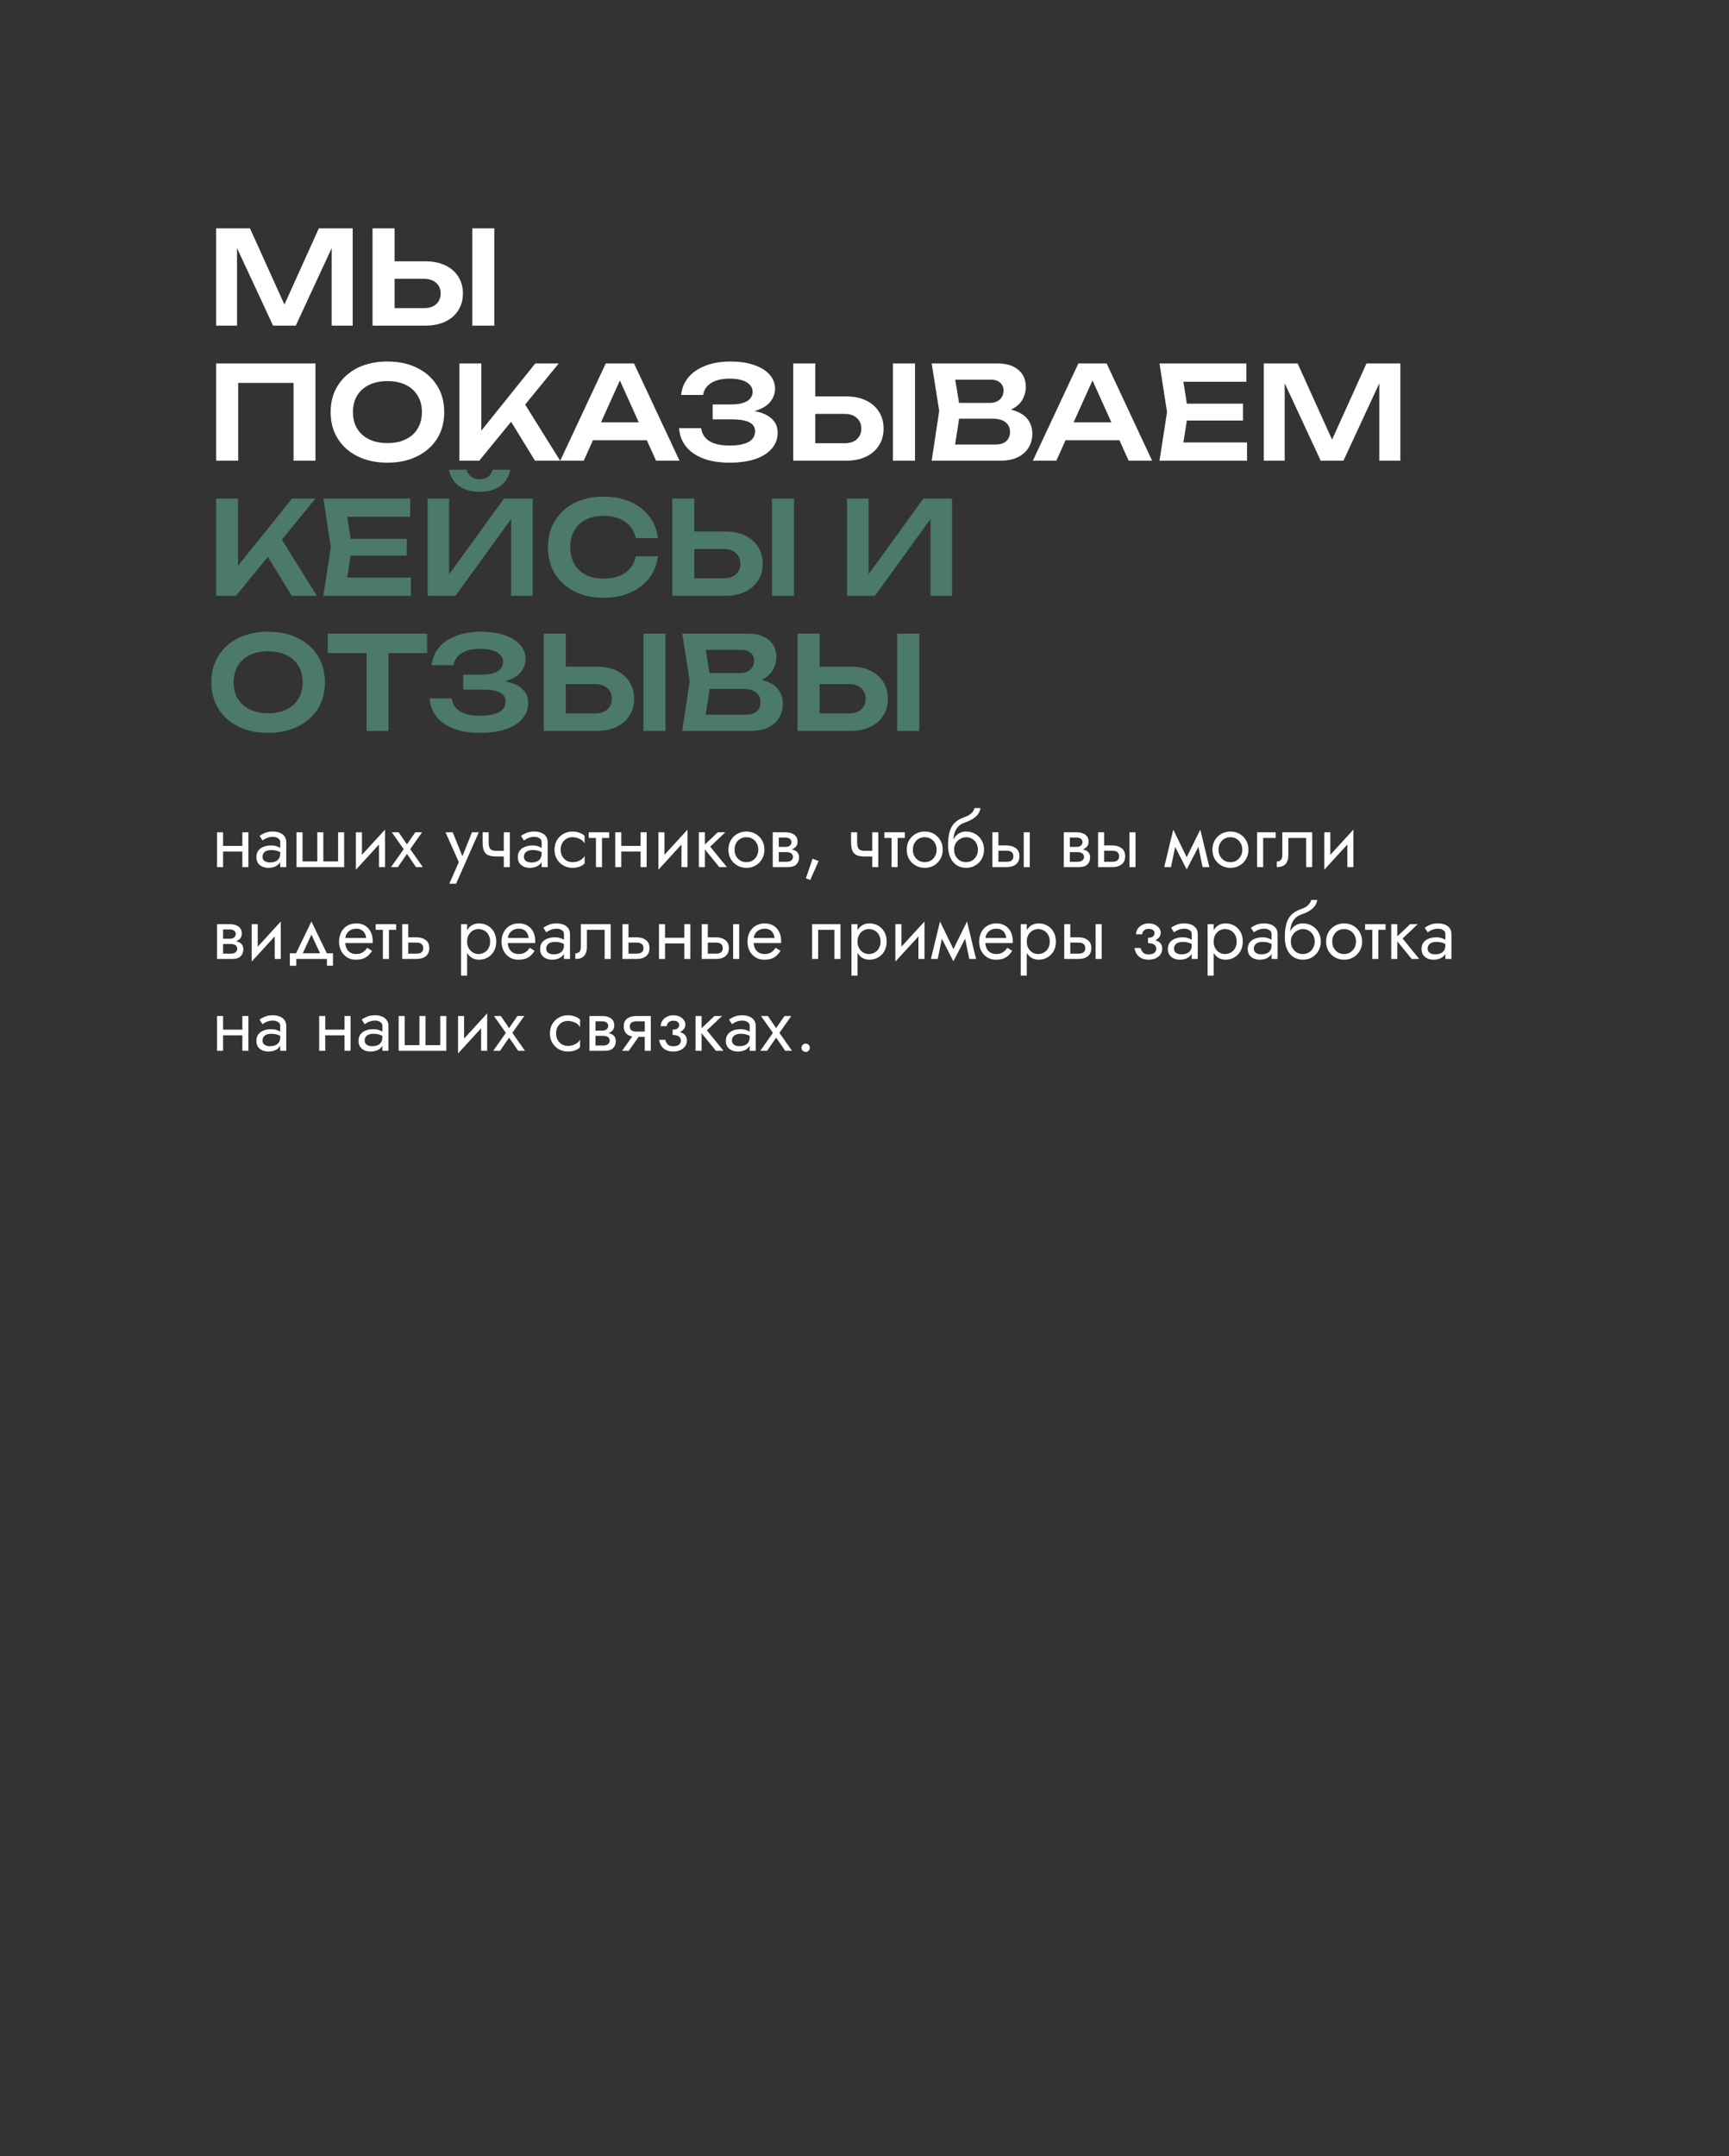
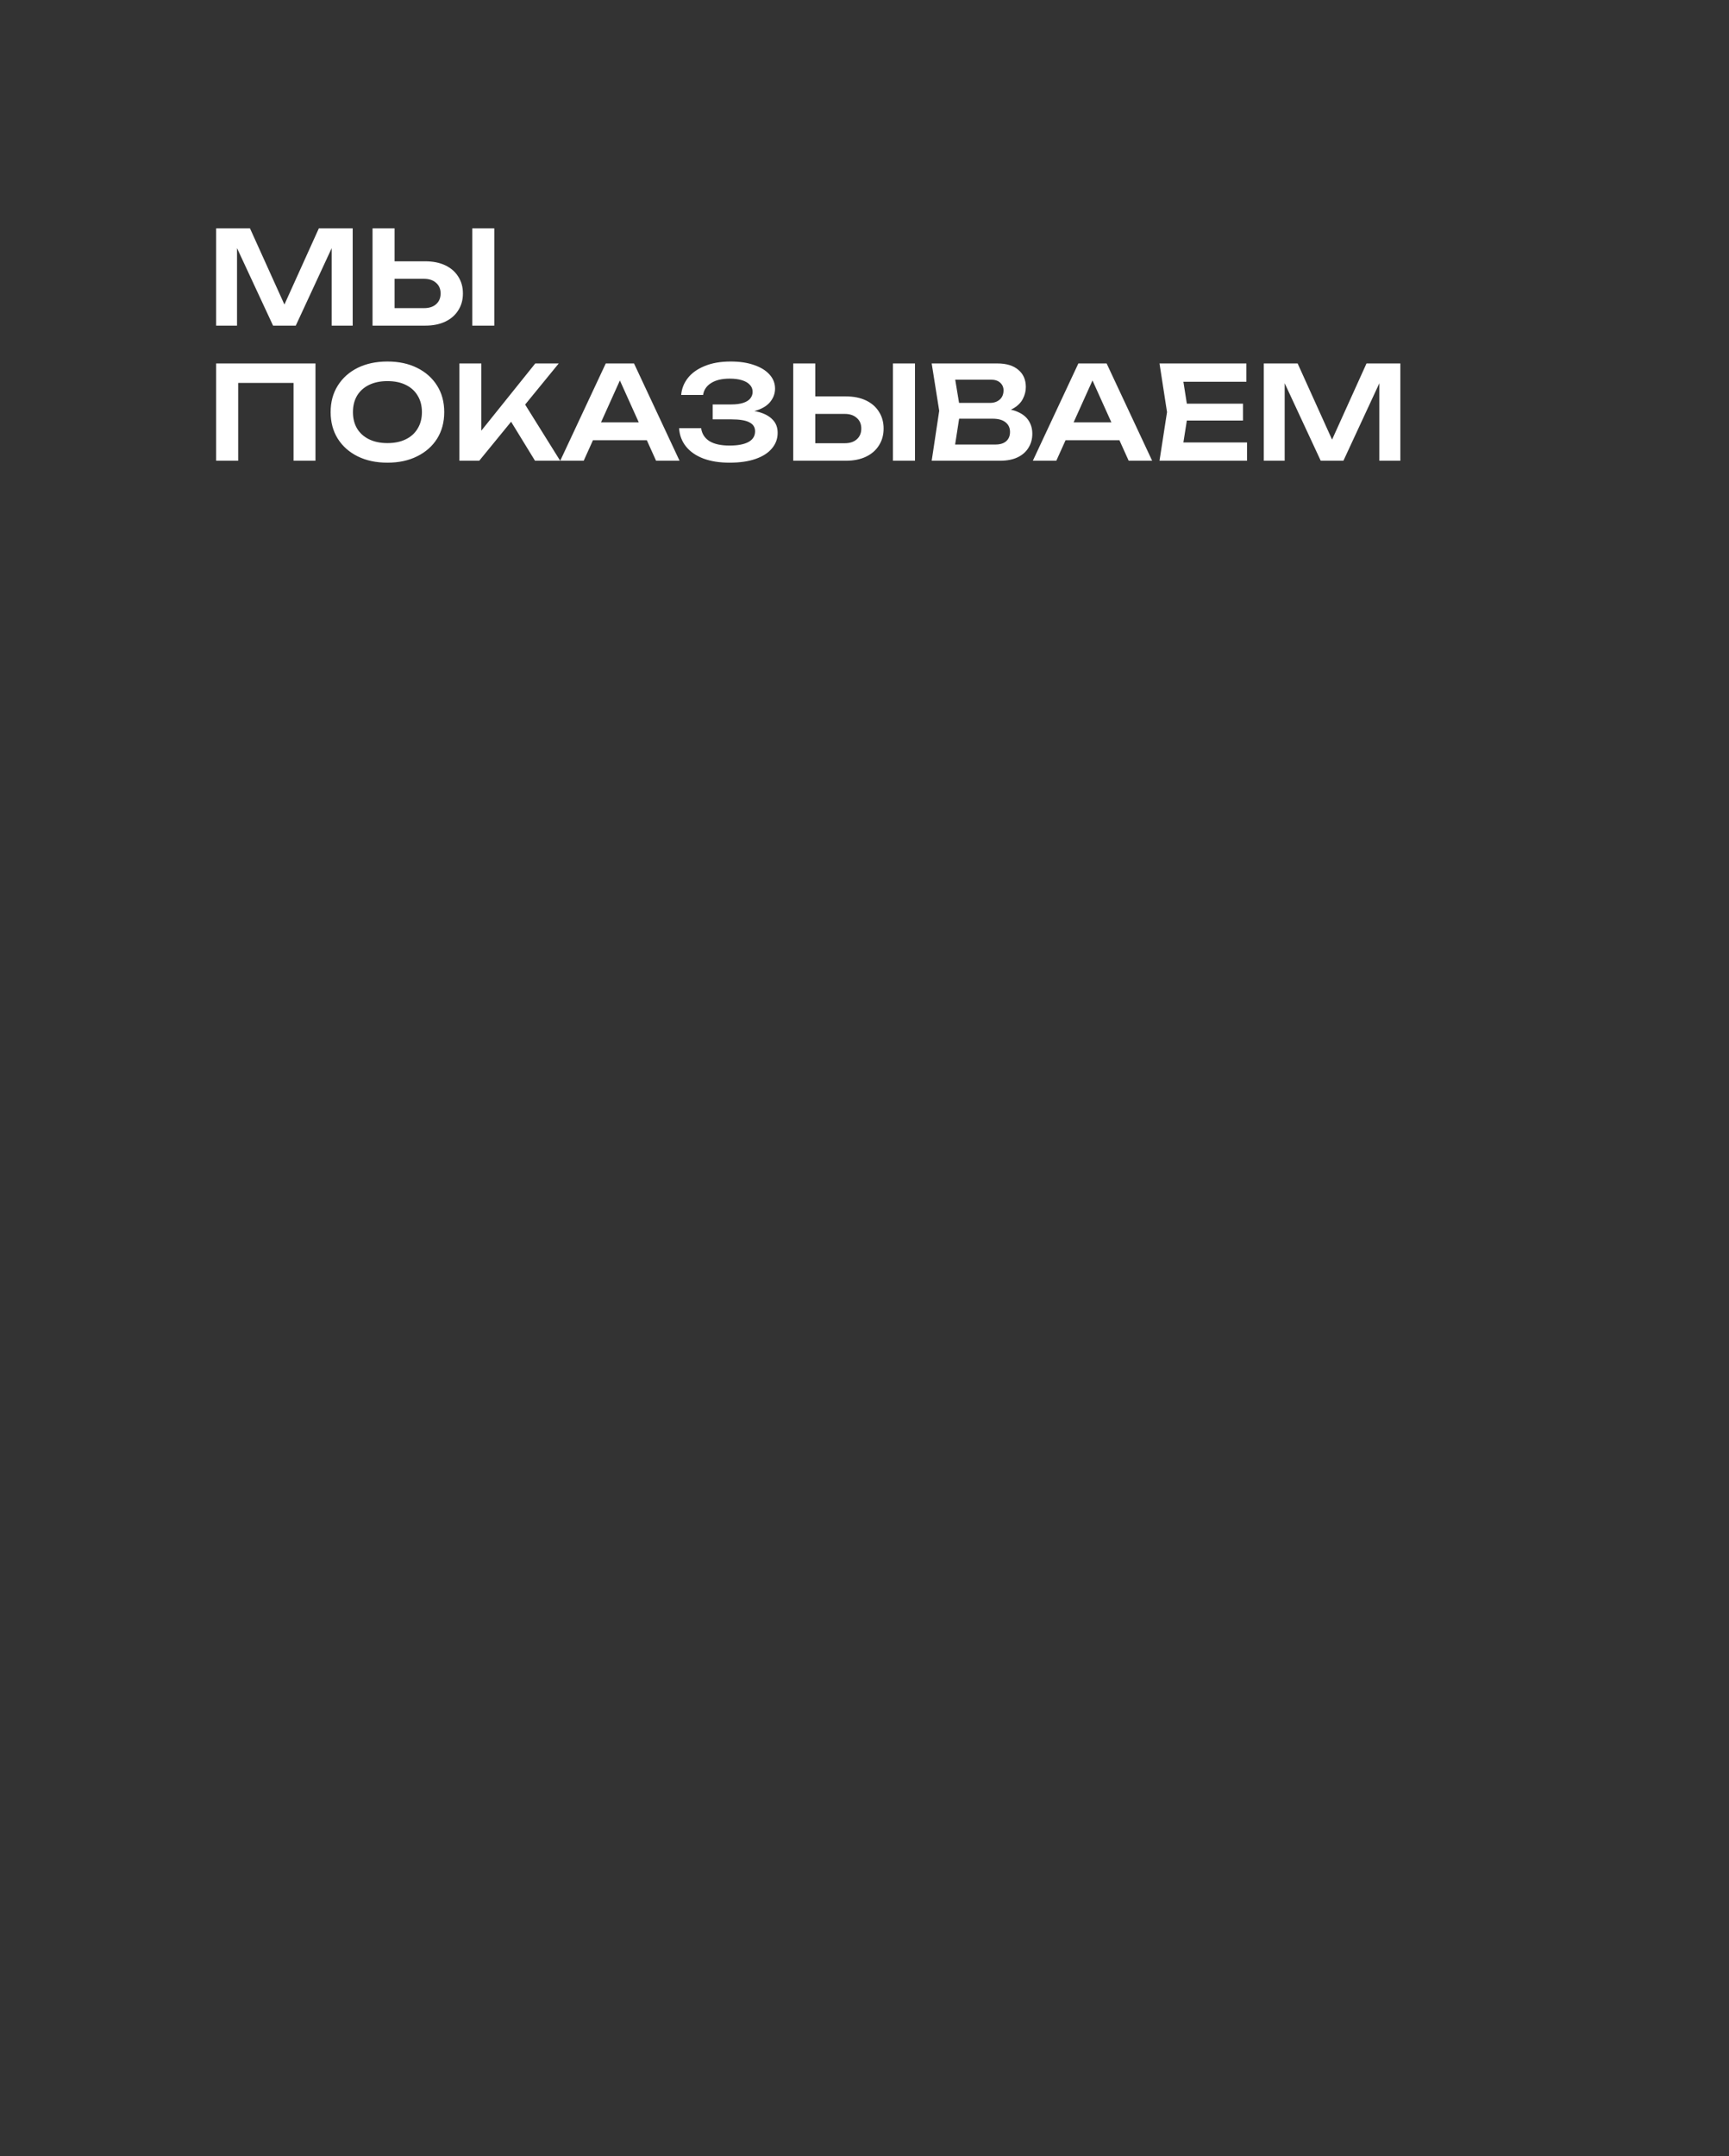
<svg xmlns="http://www.w3.org/2000/svg" width="320" height="399" viewBox="0 0 320 399" fill="none">
  <rect x="0" y="0" width="320" height="399" fill="#333333" stroke="none" />
  <path d="M65.275 42.26V60.26H61.387V43.628L62.419 43.7L54.739 60.26H50.539L42.859 43.748L43.867 43.652V60.26H40.003V42.26H46.267L53.515 58.292H51.763L59.011 42.26H65.275ZM68.948 60.26V42.26H73.028V58.844L71.18 57.02H78.476C79.42 57.02 80.164 56.78 80.708 56.3C81.268 55.804 81.548 55.14 81.548 54.308C81.548 53.476 81.268 52.82 80.708 52.34C80.164 51.844 79.42 51.596 78.476 51.596H70.82V48.356H78.692C80.132 48.356 81.372 48.604 82.412 49.1C83.452 49.596 84.252 50.292 84.812 51.188C85.388 52.084 85.676 53.124 85.676 54.308C85.676 55.492 85.388 56.532 84.812 57.428C84.252 58.324 83.452 59.02 82.412 59.516C81.372 60.012 80.132 60.26 78.692 60.26H68.948ZM87.404 42.26H91.484V60.26H87.404V42.26ZM58.387 67.26V85.26H54.331V69.012L56.179 70.86H42.235L44.083 69.012V85.26H40.003V67.26H58.387ZM71.705 85.62C69.609 85.62 67.769 85.228 66.185 84.444C64.617 83.66 63.393 82.572 62.513 81.18C61.633 79.772 61.193 78.132 61.193 76.26C61.193 74.388 61.633 72.756 62.513 71.364C63.393 69.956 64.617 68.86 66.185 68.076C67.769 67.292 69.609 66.9 71.705 66.9C73.801 66.9 75.633 67.292 77.201 68.076C78.785 68.86 80.017 69.956 80.897 71.364C81.777 72.756 82.217 74.388 82.217 76.26C82.217 78.132 81.777 79.772 80.897 81.18C80.017 82.572 78.785 83.66 77.201 84.444C75.633 85.228 73.801 85.62 71.705 85.62ZM71.705 81.996C73.017 81.996 74.145 81.764 75.089 81.3C76.049 80.836 76.785 80.172 77.297 79.308C77.825 78.444 78.089 77.428 78.089 76.26C78.089 75.092 77.825 74.076 77.297 73.212C76.785 72.348 76.049 71.684 75.089 71.22C74.145 70.756 73.017 70.524 71.705 70.524C70.409 70.524 69.281 70.756 68.321 71.22C67.361 71.684 66.617 72.348 66.089 73.212C65.577 74.076 65.321 75.092 65.321 76.26C65.321 77.428 65.577 78.444 66.089 79.308C66.617 80.172 67.361 80.836 68.321 81.3C69.281 81.764 70.409 81.996 71.705 81.996ZM85.026 85.26V67.26H89.082V81.948L87.93 81.132L99.066 67.26H103.41L88.698 85.26H85.026ZM93.618 76.452L96.546 73.836L103.674 85.26H99.018L93.618 76.452ZM108.392 81.468V78.156H120.872V81.468H108.392ZM117.344 67.26L125.768 85.26H121.424L114.056 68.916H115.4L108.032 85.26H103.688L112.112 67.26H117.344ZM135.021 85.62C133.165 85.62 131.549 85.364 130.173 84.852C128.797 84.324 127.725 83.58 126.957 82.62C126.189 81.66 125.765 80.532 125.685 79.236H129.765C129.909 80.276 130.421 81.076 131.301 81.636C132.197 82.18 133.437 82.452 135.021 82.452C136.525 82.452 137.685 82.236 138.501 81.804C139.333 81.356 139.749 80.692 139.749 79.812C139.749 79.06 139.397 78.508 138.693 78.156C138.005 77.788 136.893 77.604 135.357 77.604H131.901V74.844H135.285C136.197 74.844 136.949 74.748 137.541 74.556C138.133 74.364 138.573 74.092 138.861 73.74C139.149 73.372 139.293 72.964 139.293 72.516C139.293 71.988 139.117 71.548 138.765 71.196C138.429 70.828 137.941 70.548 137.301 70.356C136.677 70.164 135.925 70.068 135.045 70.068C133.605 70.068 132.461 70.34 131.613 70.884C130.765 71.412 130.269 72.148 130.125 73.092H126.069C126.165 71.94 126.573 70.9 127.293 69.972C128.029 69.028 129.069 68.284 130.413 67.74C131.757 67.18 133.365 66.9 135.237 66.9C136.901 66.9 138.341 67.116 139.557 67.548C140.789 67.964 141.741 68.548 142.413 69.3C143.101 70.052 143.445 70.924 143.445 71.916C143.445 72.732 143.197 73.484 142.701 74.172C142.221 74.86 141.469 75.404 140.445 75.804C139.437 76.204 138.133 76.396 136.533 76.38V75.924C138.069 75.844 139.381 75.956 140.469 76.26C141.573 76.564 142.421 77.036 143.013 77.676C143.621 78.3 143.925 79.108 143.925 80.1C143.925 81.188 143.573 82.148 142.869 82.98C142.181 83.812 141.173 84.46 139.845 84.924C138.517 85.388 136.909 85.62 135.021 85.62ZM146.807 85.26V67.26H150.887V83.844L149.039 82.02H156.335C157.279 82.02 158.023 81.78 158.567 81.3C159.127 80.804 159.407 80.14 159.407 79.308C159.407 78.476 159.127 77.82 158.567 77.34C158.023 76.844 157.279 76.596 156.335 76.596H148.679V73.356H156.551C157.991 73.356 159.231 73.604 160.271 74.1C161.311 74.596 162.111 75.292 162.671 76.188C163.247 77.084 163.535 78.124 163.535 79.308C163.535 80.492 163.247 81.532 162.671 82.428C162.111 83.324 161.311 84.02 160.271 84.516C159.231 85.012 157.991 85.26 156.551 85.26H146.807ZM165.263 67.26H169.343V85.26H165.263V67.26ZM184.555 76.38L184.939 75.564C186.331 75.596 187.483 75.82 188.395 76.236C189.307 76.636 189.979 77.188 190.411 77.892C190.843 78.58 191.059 79.372 191.059 80.268C191.059 81.228 190.827 82.084 190.363 82.836C189.915 83.588 189.251 84.18 188.371 84.612C187.491 85.044 186.387 85.26 185.059 85.26H172.435L173.827 76.02L172.435 67.26H184.603C186.267 67.26 187.555 67.652 188.467 68.436C189.395 69.204 189.859 70.268 189.859 71.628C189.859 72.364 189.683 73.076 189.331 73.764C188.995 74.452 188.435 75.036 187.651 75.516C186.883 75.98 185.851 76.268 184.555 76.38ZM176.467 84.228L174.907 82.26H184.219C185.083 82.26 185.747 82.06 186.211 81.66C186.691 81.244 186.931 80.668 186.931 79.932C186.931 79.18 186.659 78.588 186.115 78.156C185.571 77.708 184.771 77.484 183.715 77.484H176.131V74.556H183.235C183.955 74.556 184.547 74.356 185.011 73.956C185.491 73.54 185.731 72.964 185.731 72.228C185.731 71.668 185.531 71.204 185.131 70.836C184.731 70.452 184.155 70.26 183.403 70.26H174.907L176.467 68.292L177.739 76.02L176.467 84.228ZM195.861 81.468V78.156H208.341V81.468H195.861ZM204.813 67.26L213.237 85.26H208.893L201.525 68.916H202.869L195.501 85.26H191.157L199.581 67.26H204.813ZM230.055 74.7V77.82H217.167V74.7H230.055ZM219.903 76.26L218.703 83.892L216.927 81.876H230.799V85.26H214.599L215.991 76.26L214.599 67.26H230.679V70.644H216.927L218.703 68.628L219.903 76.26ZM259.173 67.26V85.26H255.285V68.628L256.317 68.7L248.637 85.26H244.437L236.757 68.748L237.765 68.652V85.26H233.901V67.26H240.165L247.413 83.292H245.661L252.909 67.26H259.173Z" fill="white" />
-   <path d="M40.003 110.26V92.26H44.059V106.948L42.907 106.132L54.043 92.26H58.387L43.675 110.26H40.003ZM48.595 101.452L51.523 98.836L58.651 110.26H53.995L48.595 101.452ZM75.297 99.7V102.82H62.409V99.7H75.297ZM65.145 101.26L63.945 108.892L62.169 106.876H76.041V110.26H59.841L61.233 101.26L59.841 92.26H75.921V95.644H62.169L63.945 93.628L65.145 101.26ZM79.143 110.26V92.26H83.127V108.196L81.903 107.956L93.279 92.26H98.583V110.26H94.599V94.108L95.823 94.348L84.303 110.26H79.143ZM83.079 86.932H86.319C86.511 87.492 86.807 87.924 87.207 88.228C87.623 88.532 88.143 88.684 88.767 88.684C89.391 88.684 89.903 88.532 90.303 88.228C90.719 87.924 91.015 87.492 91.191 86.932H94.455C94.135 88.34 93.471 89.372 92.463 90.028C91.455 90.684 90.223 91.012 88.767 91.012C87.311 91.012 86.079 90.684 85.071 90.028C84.063 89.372 83.399 88.34 83.079 86.932ZM121.764 102.94C121.588 104.46 121.052 105.804 120.156 106.972C119.276 108.124 118.108 109.02 116.652 109.66C115.212 110.3 113.564 110.62 111.708 110.62C109.66 110.62 107.86 110.228 106.308 109.444C104.772 108.66 103.572 107.572 102.708 106.18C101.844 104.772 101.412 103.132 101.412 101.26C101.412 99.388 101.844 97.756 102.708 96.364C103.572 94.956 104.772 93.86 106.308 93.076C107.86 92.292 109.66 91.9 111.708 91.9C113.564 91.9 115.212 92.22 116.652 92.86C118.108 93.5 119.276 94.396 120.156 95.548C121.052 96.7 121.588 98.044 121.764 99.58H117.66C117.5 98.732 117.156 98.004 116.628 97.396C116.1 96.772 115.42 96.292 114.588 95.956C113.756 95.62 112.788 95.452 111.684 95.452C110.42 95.452 109.324 95.692 108.396 96.172C107.484 96.636 106.78 97.308 106.284 98.188C105.788 99.052 105.54 100.076 105.54 101.26C105.54 102.444 105.788 103.476 106.284 104.356C106.78 105.22 107.484 105.892 108.396 106.372C109.324 106.836 110.42 107.068 111.684 107.068C112.788 107.068 113.756 106.908 114.588 106.588C115.42 106.252 116.1 105.78 116.628 105.172C117.156 104.548 117.5 103.804 117.66 102.94H121.764ZM124.425 110.26V92.26H128.505V108.844L126.657 107.02H133.953C134.897 107.02 135.641 106.78 136.185 106.3C136.745 105.804 137.025 105.14 137.025 104.308C137.025 103.476 136.745 102.82 136.185 102.34C135.641 101.844 134.897 101.596 133.953 101.596H126.297V98.356H134.169C135.609 98.356 136.849 98.604 137.889 99.1C138.929 99.596 139.729 100.292 140.289 101.188C140.865 102.084 141.153 103.124 141.153 104.308C141.153 105.492 140.865 106.532 140.289 107.428C139.729 108.324 138.929 109.02 137.889 109.516C136.849 110.012 135.609 110.26 134.169 110.26H124.425ZM142.881 92.26H146.961V110.26H142.881V92.26ZM156.768 110.26V92.26H160.752V108.196L159.528 107.956L170.904 92.26H176.208V110.26H172.224V94.108L173.448 94.348L161.928 110.26H156.768ZM49.627 135.62C47.531 135.62 45.691 135.228 44.107 134.444C42.539 133.66 41.315 132.572 40.435 131.18C39.555 129.772 39.115 128.132 39.115 126.26C39.115 124.388 39.555 122.756 40.435 121.364C41.315 119.956 42.539 118.86 44.107 118.076C45.691 117.292 47.531 116.9 49.627 116.9C51.723 116.9 53.555 117.292 55.123 118.076C56.707 118.86 57.939 119.956 58.819 121.364C59.699 122.756 60.139 124.388 60.139 126.26C60.139 128.132 59.699 129.772 58.819 131.18C57.939 132.572 56.707 133.66 55.123 134.444C53.555 135.228 51.723 135.62 49.627 135.62ZM49.627 131.996C50.939 131.996 52.067 131.764 53.011 131.3C53.971 130.836 54.707 130.172 55.219 129.308C55.747 128.444 56.011 127.428 56.011 126.26C56.011 125.092 55.747 124.076 55.219 123.212C54.707 122.348 53.971 121.684 53.011 121.22C52.067 120.756 50.939 120.524 49.627 120.524C48.331 120.524 47.203 120.756 46.243 121.22C45.283 121.684 44.539 122.348 44.011 123.212C43.499 124.076 43.243 125.092 43.243 126.26C43.243 127.428 43.499 128.444 44.011 129.308C44.539 130.172 45.283 130.836 46.243 131.3C47.203 131.764 48.331 131.996 49.627 131.996ZM67.84 119.084H71.896V135.26H67.84V119.084ZM60.664 117.26H79.048V120.86H60.664V117.26ZM88.849 135.62C86.993 135.62 85.377 135.364 84.001 134.852C82.625 134.324 81.553 133.58 80.785 132.62C80.017 131.66 79.593 130.532 79.513 129.236H83.593C83.737 130.276 84.249 131.076 85.129 131.636C86.025 132.18 87.265 132.452 88.849 132.452C90.353 132.452 91.513 132.236 92.329 131.804C93.161 131.356 93.577 130.692 93.577 129.812C93.577 129.06 93.225 128.508 92.521 128.156C91.833 127.788 90.721 127.604 89.185 127.604H85.729V124.844H89.113C90.025 124.844 90.777 124.748 91.369 124.556C91.961 124.364 92.401 124.092 92.689 123.74C92.977 123.372 93.121 122.964 93.121 122.516C93.121 121.988 92.945 121.548 92.593 121.196C92.257 120.828 91.769 120.548 91.129 120.356C90.505 120.164 89.753 120.068 88.873 120.068C87.433 120.068 86.289 120.34 85.441 120.884C84.593 121.412 84.097 122.148 83.953 123.092H79.897C79.993 121.94 80.401 120.9 81.121 119.972C81.857 119.028 82.897 118.284 84.241 117.74C85.585 117.18 87.193 116.9 89.065 116.9C90.729 116.9 92.169 117.116 93.385 117.548C94.617 117.964 95.569 118.548 96.241 119.3C96.929 120.052 97.273 120.924 97.273 121.916C97.273 122.732 97.025 123.484 96.529 124.172C96.049 124.86 95.297 125.404 94.273 125.804C93.265 126.204 91.961 126.396 90.361 126.38V125.924C91.897 125.844 93.209 125.956 94.297 126.26C95.401 126.564 96.249 127.036 96.841 127.676C97.449 128.3 97.753 129.108 97.753 130.1C97.753 131.188 97.401 132.148 96.697 132.98C96.009 133.812 95.001 134.46 93.673 134.924C92.345 135.388 90.737 135.62 88.849 135.62ZM100.636 135.26V117.26H104.716V133.844L102.868 132.02H110.164C111.108 132.02 111.852 131.78 112.396 131.3C112.956 130.804 113.236 130.14 113.236 129.308C113.236 128.476 112.956 127.82 112.396 127.34C111.852 126.844 111.108 126.596 110.164 126.596H102.508V123.356H110.38C111.82 123.356 113.06 123.604 114.1 124.1C115.14 124.596 115.94 125.292 116.5 126.188C117.076 127.084 117.364 128.124 117.364 129.308C117.364 130.492 117.076 131.532 116.5 132.428C115.94 133.324 115.14 134.02 114.1 134.516C113.06 135.012 111.82 135.26 110.38 135.26H100.636ZM119.092 117.26H123.172V135.26H119.092V117.26ZM138.383 126.38L138.767 125.564C140.159 125.596 141.311 125.82 142.223 126.236C143.135 126.636 143.807 127.188 144.239 127.892C144.671 128.58 144.887 129.372 144.887 130.268C144.887 131.228 144.655 132.084 144.191 132.836C143.743 133.588 143.079 134.18 142.199 134.612C141.319 135.044 140.215 135.26 138.887 135.26H126.263L127.655 126.02L126.263 117.26H138.431C140.095 117.26 141.383 117.652 142.295 118.436C143.223 119.204 143.687 120.268 143.687 121.628C143.687 122.364 143.511 123.076 143.159 123.764C142.823 124.452 142.263 125.036 141.479 125.516C140.711 125.98 139.679 126.268 138.383 126.38ZM130.295 134.228L128.735 132.26H138.047C138.911 132.26 139.575 132.06 140.039 131.66C140.519 131.244 140.759 130.668 140.759 129.932C140.759 129.18 140.487 128.588 139.943 128.156C139.399 127.708 138.599 127.484 137.543 127.484H129.959V124.556H137.063C137.783 124.556 138.375 124.356 138.839 123.956C139.319 123.54 139.559 122.964 139.559 122.228C139.559 121.668 139.359 121.204 138.959 120.836C138.559 120.452 137.983 120.26 137.231 120.26H128.735L130.295 118.292L131.567 126.02L130.295 134.228ZM147.604 135.26V117.26H151.684V133.844L149.836 132.02H157.132C158.076 132.02 158.82 131.78 159.364 131.3C159.924 130.804 160.204 130.14 160.204 129.308C160.204 128.476 159.924 127.82 159.364 127.34C158.82 126.844 158.076 126.596 157.132 126.596H149.476V123.356H157.348C158.788 123.356 160.028 123.604 161.068 124.1C162.108 124.596 162.908 125.292 163.468 126.188C164.044 127.084 164.332 128.124 164.332 129.308C164.332 130.492 164.044 131.532 163.468 132.428C162.908 133.324 162.108 134.02 161.068 134.516C160.028 135.012 158.788 135.26 157.348 135.26H147.604ZM166.06 117.26H170.14V135.26H166.06V117.26Z" fill="#4B796A" />
-   <path d="M40.822 157.587V156.537H45.582V157.587H40.822ZM44.854 154.017H45.974V160.457H44.854V154.017ZM40.164 154.017H41.284V160.457H40.164V154.017ZM48.584 158.567C48.584 158.791 48.645 158.983 48.766 159.141C48.887 159.291 49.05 159.407 49.256 159.491C49.461 159.566 49.69 159.603 49.942 159.603C50.315 159.603 50.647 159.547 50.936 159.435C51.225 159.323 51.449 159.146 51.608 158.903C51.776 158.661 51.86 158.339 51.86 157.937L52.084 158.637C52.084 159.048 51.972 159.403 51.748 159.701C51.533 159.991 51.244 160.215 50.88 160.373C50.516 160.523 50.11 160.597 49.662 160.597C49.261 160.597 48.892 160.523 48.556 160.373C48.22 160.224 47.949 160.005 47.744 159.715C47.548 159.417 47.45 159.048 47.45 158.609C47.45 158.152 47.562 157.765 47.786 157.447C48.01 157.13 48.327 156.887 48.738 156.719C49.148 156.542 49.634 156.453 50.194 156.453C50.605 156.453 50.955 156.509 51.244 156.621C51.542 156.724 51.781 156.845 51.958 156.985C52.135 157.116 52.257 157.223 52.322 157.307V157.965C52.005 157.741 51.682 157.578 51.356 157.475C51.029 157.363 50.66 157.307 50.25 157.307C49.877 157.307 49.564 157.359 49.312 157.461C49.069 157.564 48.887 157.709 48.766 157.895C48.645 158.082 48.584 158.306 48.584 158.567ZM48.584 155.529L48.038 154.675C48.281 154.498 48.607 154.321 49.018 154.143C49.428 153.966 49.923 153.877 50.502 153.877C50.996 153.877 51.426 153.957 51.79 154.115C52.163 154.265 52.453 154.484 52.658 154.773C52.873 155.063 52.98 155.417 52.98 155.837V160.457H51.86V155.837C51.86 155.511 51.72 155.268 51.44 155.109C51.169 154.941 50.856 154.857 50.502 154.857C50.194 154.857 49.914 154.899 49.662 154.983C49.41 155.058 49.191 155.151 49.004 155.263C48.827 155.366 48.687 155.455 48.584 155.529ZM59.845 159.407H62.575V154.017H63.695V160.457H54.875V154.017H55.995V159.407H58.725V154.017H59.845V159.407ZM71.189 155.137L65.868 160.947L65.939 159.337L71.258 153.527L71.189 155.137ZM66.989 154.017V159.407L65.868 160.947V154.017H66.989ZM71.258 153.527V160.457H70.138V155.067L71.258 153.527ZM76.857 154.017H78.117L75.919 157.139L78.257 160.457H76.997L75.317 158.021L73.637 160.457H72.377L74.715 157.139L72.517 154.017H73.777L75.317 156.257L76.857 154.017ZM88.614 154.017L84.414 163.537H83.154L84.918 159.547L82.454 154.017H83.784L85.828 159.057L85.366 159.001L87.354 154.017H88.614ZM91.84 158.497V157.447H94.038V158.497H91.84ZM93.24 154.017H94.36V160.457H93.24V154.017ZM90.44 154.017V155.865C90.44 156.239 90.482 156.542 90.566 156.775C90.65 157.009 90.794 157.181 91 157.293C91.205 157.396 91.485 157.447 91.84 157.447V158.497C91.196 158.497 90.687 158.409 90.314 158.231C89.95 158.054 89.693 157.774 89.544 157.391C89.394 156.999 89.32 156.491 89.32 155.865V154.017H90.44ZM96.969 158.567C96.969 158.791 97.029 158.983 97.151 159.141C97.272 159.291 97.435 159.407 97.641 159.491C97.846 159.566 98.075 159.603 98.327 159.603C98.7 159.603 99.031 159.547 99.321 159.435C99.61 159.323 99.834 159.146 99.993 158.903C100.161 158.661 100.245 158.339 100.245 157.937L100.469 158.637C100.469 159.048 100.357 159.403 100.133 159.701C99.918 159.991 99.629 160.215 99.265 160.373C98.901 160.523 98.495 160.597 98.047 160.597C97.645 160.597 97.277 160.523 96.941 160.373C96.605 160.224 96.334 160.005 96.129 159.715C95.933 159.417 95.835 159.048 95.835 158.609C95.835 158.152 95.947 157.765 96.171 157.447C96.395 157.13 96.712 156.887 97.123 156.719C97.533 156.542 98.019 156.453 98.579 156.453C98.989 156.453 99.339 156.509 99.629 156.621C99.927 156.724 100.165 156.845 100.343 156.985C100.52 157.116 100.641 157.223 100.707 157.307V157.965C100.389 157.741 100.067 157.578 99.741 157.475C99.414 157.363 99.045 157.307 98.635 157.307C98.261 157.307 97.949 157.359 97.697 157.461C97.454 157.564 97.272 157.709 97.151 157.895C97.029 158.082 96.969 158.306 96.969 158.567ZM96.969 155.529L96.423 154.675C96.665 154.498 96.992 154.321 97.403 154.143C97.813 153.966 98.308 153.877 98.887 153.877C99.381 153.877 99.811 153.957 100.175 154.115C100.548 154.265 100.837 154.484 101.043 154.773C101.257 155.063 101.365 155.417 101.365 155.837V160.457H100.245V155.837C100.245 155.511 100.105 155.268 99.825 155.109C99.554 154.941 99.241 154.857 98.887 154.857C98.579 154.857 98.299 154.899 98.047 154.983C97.795 155.058 97.575 155.151 97.389 155.263C97.211 155.366 97.071 155.455 96.969 155.529ZM103.763 157.237C103.763 157.685 103.857 158.082 104.043 158.427C104.239 158.773 104.501 159.048 104.827 159.253C105.163 159.449 105.541 159.547 105.961 159.547C106.307 159.547 106.629 159.496 106.927 159.393C107.235 159.281 107.501 159.137 107.725 158.959C107.949 158.773 108.108 158.577 108.201 158.371V159.771C107.977 160.033 107.655 160.238 107.235 160.387C106.825 160.527 106.4 160.597 105.961 160.597C105.336 160.597 104.771 160.453 104.267 160.163C103.763 159.874 103.362 159.477 103.063 158.973C102.774 158.46 102.629 157.881 102.629 157.237C102.629 156.584 102.774 156.005 103.063 155.501C103.362 154.997 103.763 154.601 104.267 154.311C104.771 154.022 105.336 153.877 105.961 153.877C106.4 153.877 106.825 153.952 107.235 154.101C107.655 154.241 107.977 154.442 108.201 154.703V156.103C108.108 155.889 107.949 155.693 107.725 155.515C107.501 155.338 107.235 155.198 106.927 155.095C106.629 154.983 106.307 154.927 105.961 154.927C105.541 154.927 105.163 155.025 104.827 155.221C104.501 155.417 104.239 155.693 104.043 156.047C103.857 156.393 103.763 156.789 103.763 157.237ZM108.965 154.017H112.745V155.067H108.965V154.017ZM110.295 154.297H111.415V160.457H110.295V154.297ZM114.527 157.587V156.537H119.287V157.587H114.527ZM118.559 154.017H119.679V160.457H118.559V154.017ZM113.869 154.017H114.989V160.457H113.869V154.017ZM127.175 155.137L121.855 160.947L121.925 159.337L127.245 153.527L127.175 155.137ZM122.975 154.017V159.407L121.855 160.947V154.017H122.975ZM127.245 153.527V160.457H126.125V155.067L127.245 153.527ZM129.344 154.017H130.464V160.457H129.344V154.017ZM132.844 154.017H134.244L131.444 156.677L134.524 160.457H133.124L130.044 156.677L132.844 154.017ZM134.815 157.237C134.815 156.584 134.959 156.005 135.249 155.501C135.547 154.997 135.949 154.601 136.453 154.311C136.957 154.022 137.521 153.877 138.147 153.877C138.781 153.877 139.346 154.022 139.841 154.311C140.345 154.601 140.741 154.997 141.031 155.501C141.329 156.005 141.479 156.584 141.479 157.237C141.479 157.881 141.329 158.46 141.031 158.973C140.741 159.477 140.345 159.874 139.841 160.163C139.346 160.453 138.781 160.597 138.147 160.597C137.521 160.597 136.957 160.453 136.453 160.163C135.949 159.874 135.547 159.477 135.249 158.973C134.959 158.46 134.815 157.881 134.815 157.237ZM135.949 157.237C135.949 157.685 136.042 158.082 136.229 158.427C136.425 158.773 136.686 159.048 137.013 159.253C137.349 159.449 137.727 159.547 138.147 159.547C138.567 159.547 138.94 159.449 139.267 159.253C139.603 159.048 139.864 158.773 140.051 158.427C140.247 158.082 140.345 157.685 140.345 157.237C140.345 156.789 140.247 156.393 140.051 156.047C139.864 155.693 139.603 155.417 139.267 155.221C138.94 155.025 138.567 154.927 138.147 154.927C137.727 154.927 137.349 155.025 137.013 155.221C136.686 155.417 136.425 155.693 136.229 156.047C136.042 156.393 135.949 156.789 135.949 157.237ZM143.675 157.097H145.537C145.985 157.097 146.387 157.144 146.741 157.237C147.096 157.331 147.376 157.494 147.581 157.727C147.787 157.961 147.889 158.287 147.889 158.707C147.889 159.193 147.726 159.608 147.399 159.953C147.082 160.289 146.555 160.457 145.817 160.457H143.675V159.477H145.537C145.957 159.477 146.265 159.389 146.461 159.211C146.667 159.034 146.769 158.819 146.769 158.567C146.769 158.437 146.741 158.32 146.685 158.217C146.639 158.115 146.564 158.021 146.461 157.937C146.368 157.853 146.242 157.793 146.083 157.755C145.934 157.709 145.752 157.685 145.537 157.685H143.675V157.097ZM143.675 157.377V156.719H145.397C145.565 156.719 145.715 156.701 145.845 156.663C145.985 156.617 146.102 156.551 146.195 156.467C146.289 156.383 146.359 156.29 146.405 156.187C146.461 156.075 146.489 155.959 146.489 155.837C146.489 155.585 146.391 155.385 146.195 155.235C145.999 155.077 145.733 154.997 145.397 154.997H143.675V154.017H145.397C145.799 154.017 146.163 154.078 146.489 154.199C146.825 154.311 147.096 154.498 147.301 154.759C147.507 155.011 147.609 155.347 147.609 155.767C147.609 156.131 147.507 156.435 147.301 156.677C147.096 156.911 146.825 157.088 146.489 157.209C146.163 157.321 145.799 157.377 145.397 157.377H143.675ZM143.017 154.017H144.137V160.457H143.017V154.017ZM150.383 158.917L151.503 159.337L149.963 162.837L149.151 162.543L150.383 158.917ZM160.035 158.497V157.447H162.233V158.497H160.035ZM161.435 154.017H162.555V160.457H161.435V154.017ZM158.635 154.017V155.865C158.635 156.239 158.677 156.542 158.761 156.775C158.845 157.009 158.99 157.181 159.195 157.293C159.4 157.396 159.68 157.447 160.035 157.447V158.497C159.391 158.497 158.882 158.409 158.509 158.231C158.145 158.054 157.888 157.774 157.739 157.391C157.59 156.999 157.515 156.491 157.515 155.865V154.017H158.635ZM163.68 154.017H167.46V155.067H163.68V154.017ZM165.01 154.297H166.13V160.457H165.01V154.297ZM167.819 157.237C167.819 156.584 167.963 156.005 168.253 155.501C168.551 154.997 168.953 154.601 169.457 154.311C169.961 154.022 170.525 153.877 171.151 153.877C171.785 153.877 172.35 154.022 172.845 154.311C173.349 154.601 173.745 154.997 174.035 155.501C174.333 156.005 174.483 156.584 174.483 157.237C174.483 157.881 174.333 158.46 174.035 158.973C173.745 159.477 173.349 159.874 172.845 160.163C172.35 160.453 171.785 160.597 171.151 160.597C170.525 160.597 169.961 160.453 169.457 160.163C168.953 159.874 168.551 159.477 168.253 158.973C167.963 158.46 167.819 157.881 167.819 157.237ZM168.953 157.237C168.953 157.685 169.046 158.082 169.233 158.427C169.429 158.773 169.69 159.048 170.017 159.253C170.353 159.449 170.731 159.547 171.151 159.547C171.571 159.547 171.944 159.449 172.271 159.253C172.607 159.048 172.868 158.773 173.055 158.427C173.251 158.082 173.349 157.685 173.349 157.237C173.349 156.789 173.251 156.393 173.055 156.047C172.868 155.693 172.607 155.417 172.271 155.221C171.944 155.025 171.571 154.927 171.151 154.927C170.731 154.927 170.353 155.025 170.017 155.221C169.69 155.417 169.429 155.693 169.233 156.047C169.046 156.393 168.953 156.789 168.953 157.237ZM178.793 154.927V153.877C179.428 153.877 179.993 154.022 180.487 154.311C180.991 154.601 181.388 154.997 181.677 155.501C181.976 156.005 182.125 156.584 182.125 157.237C182.125 157.881 181.976 158.46 181.677 158.973C181.388 159.477 180.991 159.874 180.487 160.163C179.993 160.453 179.428 160.597 178.793 160.597C178.168 160.597 177.603 160.443 177.099 160.135C176.595 159.818 176.194 159.347 175.895 158.721C175.606 158.096 175.461 157.321 175.461 156.397L176.581 157.237C176.581 157.685 176.679 158.082 176.875 158.427C177.071 158.773 177.333 159.048 177.659 159.253C177.995 159.449 178.373 159.547 178.793 159.547C179.213 159.547 179.587 159.449 179.913 159.253C180.249 159.048 180.511 158.773 180.697 158.427C180.893 158.082 180.991 157.685 180.991 157.237C180.991 156.789 180.893 156.393 180.697 156.047C180.511 155.693 180.249 155.417 179.913 155.221C179.587 155.025 179.213 154.927 178.793 154.927ZM176.077 157.237C176.077 156.715 176.143 156.248 176.273 155.837C176.404 155.417 176.591 155.063 176.833 154.773C177.076 154.484 177.361 154.265 177.687 154.115C178.023 153.957 178.392 153.877 178.793 153.877V154.927C178.551 154.927 178.299 154.979 178.037 155.081C177.776 155.184 177.533 155.333 177.309 155.529C177.095 155.725 176.917 155.968 176.777 156.257C176.647 156.537 176.581 156.864 176.581 157.237H176.077ZM175.461 156.397C175.461 155.52 175.545 154.745 175.713 154.073C175.881 153.401 176.175 152.832 176.595 152.365C177.025 151.899 177.613 151.535 178.359 151.273C178.994 151.059 179.465 150.802 179.773 150.503C180.091 150.195 180.282 149.873 180.347 149.537H181.453C181.407 149.948 181.257 150.326 181.005 150.671C180.753 151.007 180.422 151.301 180.011 151.553C179.61 151.805 179.153 152.015 178.639 152.183C178.061 152.37 177.608 152.655 177.281 153.037C176.964 153.411 176.745 153.831 176.623 154.297C176.502 154.764 176.441 155.231 176.441 155.697V157.139L175.461 156.397ZM189.474 154.017H190.594V160.457H189.474V154.017ZM183.664 154.017H184.784V160.457H183.664V154.017ZM184.322 157.433V156.453H186.324C186.986 156.453 187.542 156.617 187.99 156.943C188.447 157.261 188.676 157.765 188.676 158.455C188.676 158.913 188.573 159.291 188.368 159.589C188.162 159.888 187.882 160.107 187.528 160.247C187.173 160.387 186.772 160.457 186.324 160.457H184.322V159.477H186.324C186.594 159.477 186.818 159.44 186.996 159.365C187.182 159.281 187.322 159.165 187.416 159.015C187.509 158.857 187.556 158.67 187.556 158.455C187.556 158.129 187.453 157.877 187.248 157.699C187.042 157.522 186.734 157.433 186.324 157.433H184.322ZM197.542 157.097H199.404C199.852 157.097 200.254 157.144 200.608 157.237C200.963 157.331 201.243 157.494 201.448 157.727C201.654 157.961 201.756 158.287 201.756 158.707C201.756 159.193 201.593 159.608 201.266 159.953C200.949 160.289 200.422 160.457 199.684 160.457H197.542V159.477H199.404C199.824 159.477 200.132 159.389 200.328 159.211C200.534 159.034 200.636 158.819 200.636 158.567C200.636 158.437 200.608 158.32 200.552 158.217C200.506 158.115 200.431 158.021 200.328 157.937C200.235 157.853 200.109 157.793 199.95 157.755C199.801 157.709 199.619 157.685 199.404 157.685H197.542V157.097ZM197.542 157.377V156.719H199.264C199.432 156.719 199.582 156.701 199.712 156.663C199.852 156.617 199.969 156.551 200.062 156.467C200.156 156.383 200.226 156.29 200.272 156.187C200.328 156.075 200.356 155.959 200.356 155.837C200.356 155.585 200.258 155.385 200.062 155.235C199.866 155.077 199.6 154.997 199.264 154.997H197.542V154.017H199.264C199.666 154.017 200.03 154.078 200.356 154.199C200.692 154.311 200.963 154.498 201.168 154.759C201.374 155.011 201.476 155.347 201.476 155.767C201.476 156.131 201.374 156.435 201.168 156.677C200.963 156.911 200.692 157.088 200.356 157.209C200.03 157.321 199.666 157.377 199.264 157.377H197.542ZM196.884 154.017H198.004V160.457H196.884V154.017ZM209.038 154.017H210.158V160.457H209.038V154.017ZM203.228 154.017H204.348V160.457H203.228V154.017ZM203.886 157.433V156.453H205.888C206.551 156.453 207.106 156.617 207.554 156.943C208.012 157.261 208.24 157.765 208.24 158.455C208.24 158.913 208.138 159.291 207.932 159.589C207.727 159.888 207.447 160.107 207.092 160.247C206.738 160.387 206.336 160.457 205.888 160.457H203.886V159.477H205.888C206.159 159.477 206.383 159.44 206.56 159.365C206.747 159.281 206.887 159.165 206.98 159.015C207.074 158.857 207.12 158.67 207.12 158.455C207.12 158.129 207.018 157.877 206.812 157.699C206.607 157.522 206.299 157.433 205.888 157.433H203.886ZM222.567 160.457L221.517 155.347L222.147 153.527L223.827 160.457H222.567ZM219.207 159.491L222.147 153.527L222.287 155.767L219.627 160.891L219.207 159.491ZM219.627 160.891L217.009 155.767L217.149 153.527L220.047 159.491L219.627 160.891ZM215.469 160.457L217.149 153.527L217.779 155.347L216.729 160.457H215.469ZM224.393 157.237C224.393 156.584 224.537 156.005 224.827 155.501C225.125 154.997 225.527 154.601 226.031 154.311C226.535 154.022 227.099 153.877 227.725 153.877C228.359 153.877 228.924 154.022 229.419 154.311C229.923 154.601 230.319 154.997 230.609 155.501C230.907 156.005 231.057 156.584 231.057 157.237C231.057 157.881 230.907 158.46 230.609 158.973C230.319 159.477 229.923 159.874 229.419 160.163C228.924 160.453 228.359 160.597 227.725 160.597C227.099 160.597 226.535 160.453 226.031 160.163C225.527 159.874 225.125 159.477 224.827 158.973C224.537 158.46 224.393 157.881 224.393 157.237ZM225.527 157.237C225.527 157.685 225.62 158.082 225.807 158.427C226.003 158.773 226.264 159.048 226.591 159.253C226.927 159.449 227.305 159.547 227.725 159.547C228.145 159.547 228.518 159.449 228.845 159.253C229.181 159.048 229.442 158.773 229.629 158.427C229.825 158.082 229.923 157.685 229.923 157.237C229.923 156.789 229.825 156.393 229.629 156.047C229.442 155.693 229.181 155.417 228.845 155.221C228.518 155.025 228.145 154.927 227.725 154.927C227.305 154.927 226.927 155.025 226.591 155.221C226.264 155.417 226.003 155.693 225.807 156.047C225.62 156.393 225.527 156.789 225.527 157.237ZM232.665 154.017H236.095V155.067H233.785V160.457H232.665V154.017ZM242.859 154.017V160.457H241.739V155.067H238.449V158.217C238.449 158.721 238.369 159.141 238.211 159.477C238.061 159.804 237.828 160.051 237.511 160.219C237.193 160.378 236.792 160.457 236.307 160.457V159.435C236.587 159.435 236.825 159.347 237.021 159.169C237.226 158.992 237.329 158.675 237.329 158.217V154.017H242.859ZM250.413 155.137L245.093 160.947L245.163 159.337L250.483 153.527L250.413 155.137ZM246.213 154.017V159.407L245.093 160.947V154.017H246.213ZM250.483 153.527V160.457H249.363V155.067L250.483 153.527ZM40.822 174.097H42.684C43.132 174.097 43.533 174.144 43.888 174.237C44.242 174.331 44.522 174.494 44.728 174.727C44.933 174.961 45.036 175.287 45.036 175.707C45.036 176.193 44.872 176.608 44.546 176.953C44.228 177.289 43.701 177.457 42.964 177.457H40.822V176.477H42.684C43.104 176.477 43.412 176.389 43.608 176.211C43.813 176.034 43.916 175.819 43.916 175.567C43.916 175.437 43.888 175.32 43.832 175.217C43.785 175.115 43.71 175.021 43.608 174.937C43.514 174.853 43.388 174.793 43.23 174.755C43.08 174.709 42.898 174.685 42.684 174.685H40.822V174.097ZM40.822 174.377V173.719H42.544C42.712 173.719 42.861 173.701 42.992 173.663C43.132 173.617 43.248 173.551 43.342 173.467C43.435 173.383 43.505 173.29 43.552 173.187C43.608 173.075 43.636 172.959 43.636 172.837C43.636 172.585 43.538 172.385 43.342 172.235C43.146 172.077 42.88 171.997 42.544 171.997H40.822V171.017H42.544C42.945 171.017 43.309 171.078 43.636 171.199C43.972 171.311 44.242 171.498 44.448 171.759C44.653 172.011 44.756 172.347 44.756 172.767C44.756 173.131 44.653 173.435 44.448 173.677C44.242 173.911 43.972 174.088 43.636 174.209C43.309 174.321 42.945 174.377 42.544 174.377H40.822ZM40.164 171.017H41.284V177.457H40.164V171.017ZM51.898 172.137L46.578 177.947L46.648 176.337L51.968 170.527L51.898 172.137ZM47.697 171.017V176.407L46.578 177.947V171.017H47.697ZM51.968 170.527V177.457H50.847V172.067L51.968 170.527ZM57.636 172.949L55.746 177.037H54.486L57.636 170.527L60.786 177.037H59.526L57.636 172.949ZM60.506 177.457H54.836V178.717H53.646V176.407H61.626V178.717H60.506V177.457ZM63.464 174.517V173.565H67.762C67.725 173.229 67.632 172.935 67.482 172.683C67.342 172.422 67.142 172.221 66.88 172.081C66.628 171.932 66.316 171.857 65.942 171.857C65.569 171.857 65.228 171.937 64.92 172.095C64.612 172.254 64.365 172.483 64.178 172.781C64.001 173.071 63.912 173.416 63.912 173.817L63.884 174.237C63.884 174.732 63.968 175.152 64.136 175.497C64.304 175.843 64.542 176.104 64.85 176.281C65.158 176.459 65.522 176.547 65.942 176.547C66.26 176.547 66.54 176.501 66.782 176.407C67.034 176.305 67.258 176.169 67.454 176.001C67.65 175.824 67.818 175.619 67.958 175.385L68.868 175.959C68.654 176.286 68.416 176.575 68.154 176.827C67.893 177.07 67.576 177.261 67.202 177.401C66.829 177.532 66.362 177.597 65.802 177.597C65.224 177.597 64.701 177.453 64.234 177.163C63.777 176.874 63.413 176.477 63.142 175.973C62.881 175.46 62.75 174.881 62.75 174.237C62.75 174.116 62.755 173.999 62.764 173.887C62.774 173.775 62.788 173.663 62.806 173.551C62.9 173.019 63.086 172.553 63.366 172.151C63.646 171.75 64.006 171.437 64.444 171.213C64.892 170.989 65.392 170.877 65.942 170.877C66.549 170.877 67.081 171.013 67.538 171.283C67.996 171.554 68.35 171.937 68.602 172.431C68.854 172.917 68.98 173.5 68.98 174.181C68.98 174.237 68.98 174.293 68.98 174.349C68.98 174.405 68.976 174.461 68.966 174.517H63.464ZM69.535 171.017H73.315V172.067H69.535V171.017ZM70.865 171.297H71.985V177.457H70.865V171.297ZM74.439 171.017H75.559V177.457H74.439V171.017ZM75.097 174.433V173.453H77.099C77.762 173.453 78.317 173.617 78.765 173.943C79.222 174.261 79.451 174.765 79.451 175.455C79.451 175.913 79.349 176.291 79.143 176.589C78.938 176.888 78.658 177.107 78.303 177.247C77.948 177.387 77.547 177.457 77.099 177.457H75.097V176.477H77.099C77.37 176.477 77.594 176.44 77.771 176.365C77.958 176.281 78.098 176.165 78.191 176.015C78.284 175.857 78.331 175.67 78.331 175.455C78.331 175.129 78.228 174.877 78.023 174.699C77.818 174.522 77.51 174.433 77.099 174.433H75.097ZM86.454 180.537H85.334V171.017H86.454V180.537ZM91.844 174.237C91.844 174.928 91.699 175.525 91.41 176.029C91.121 176.533 90.733 176.921 90.248 177.191C89.772 177.462 89.24 177.597 88.652 177.597C88.12 177.597 87.649 177.462 87.238 177.191C86.837 176.921 86.519 176.533 86.286 176.029C86.062 175.525 85.95 174.928 85.95 174.237C85.95 173.537 86.062 172.94 86.286 172.445C86.519 171.941 86.837 171.554 87.238 171.283C87.649 171.013 88.12 170.877 88.652 170.877C89.24 170.877 89.772 171.013 90.248 171.283C90.733 171.554 91.121 171.941 91.41 172.445C91.699 172.94 91.844 173.537 91.844 174.237ZM90.71 174.237C90.71 173.743 90.607 173.323 90.402 172.977C90.206 172.632 89.94 172.371 89.604 172.193C89.277 172.016 88.913 171.927 88.512 171.927C88.185 171.927 87.863 172.016 87.546 172.193C87.229 172.371 86.967 172.632 86.762 172.977C86.557 173.323 86.454 173.743 86.454 174.237C86.454 174.732 86.557 175.152 86.762 175.497C86.967 175.843 87.229 176.104 87.546 176.281C87.863 176.459 88.185 176.547 88.512 176.547C88.913 176.547 89.277 176.459 89.604 176.281C89.94 176.104 90.206 175.843 90.402 175.497C90.607 175.152 90.71 174.732 90.71 174.237ZM93.542 174.517V173.565H97.84C97.803 173.229 97.71 172.935 97.56 172.683C97.42 172.422 97.22 172.221 96.958 172.081C96.706 171.932 96.394 171.857 96.02 171.857C95.647 171.857 95.306 171.937 94.998 172.095C94.69 172.254 94.443 172.483 94.256 172.781C94.079 173.071 93.99 173.416 93.99 173.817L93.962 174.237C93.962 174.732 94.046 175.152 94.214 175.497C94.382 175.843 94.62 176.104 94.928 176.281C95.236 176.459 95.6 176.547 96.02 176.547C96.338 176.547 96.618 176.501 96.86 176.407C97.112 176.305 97.336 176.169 97.532 176.001C97.728 175.824 97.896 175.619 98.036 175.385L98.946 175.959C98.732 176.286 98.494 176.575 98.232 176.827C97.971 177.07 97.654 177.261 97.28 177.401C96.907 177.532 96.44 177.597 95.88 177.597C95.302 177.597 94.779 177.453 94.312 177.163C93.855 176.874 93.491 176.477 93.22 175.973C92.959 175.46 92.828 174.881 92.828 174.237C92.828 174.116 92.833 173.999 92.842 173.887C92.852 173.775 92.866 173.663 92.884 173.551C92.978 173.019 93.164 172.553 93.444 172.151C93.724 171.75 94.084 171.437 94.522 171.213C94.97 170.989 95.47 170.877 96.02 170.877C96.627 170.877 97.159 171.013 97.616 171.283C98.074 171.554 98.428 171.937 98.68 172.431C98.932 172.917 99.058 173.5 99.058 174.181C99.058 174.237 99.058 174.293 99.058 174.349C99.058 174.405 99.054 174.461 99.044 174.517H93.542ZM101.097 175.567C101.097 175.791 101.158 175.983 101.279 176.141C101.401 176.291 101.564 176.407 101.769 176.491C101.975 176.566 102.203 176.603 102.455 176.603C102.829 176.603 103.16 176.547 103.449 176.435C103.739 176.323 103.963 176.146 104.121 175.903C104.289 175.661 104.373 175.339 104.373 174.937L104.597 175.637C104.597 176.048 104.485 176.403 104.261 176.701C104.047 176.991 103.757 177.215 103.393 177.373C103.029 177.523 102.623 177.597 102.175 177.597C101.774 177.597 101.405 177.523 101.069 177.373C100.733 177.224 100.463 177.005 100.257 176.715C100.061 176.417 99.963 176.048 99.963 175.609C99.963 175.152 100.075 174.765 100.299 174.447C100.523 174.13 100.841 173.887 101.251 173.719C101.662 173.542 102.147 173.453 102.707 173.453C103.118 173.453 103.468 173.509 103.757 173.621C104.056 173.724 104.294 173.845 104.471 173.985C104.649 174.116 104.77 174.223 104.835 174.307V174.965C104.518 174.741 104.196 174.578 103.869 174.475C103.543 174.363 103.174 174.307 102.763 174.307C102.39 174.307 102.077 174.359 101.825 174.461C101.583 174.564 101.401 174.709 101.279 174.895C101.158 175.082 101.097 175.306 101.097 175.567ZM101.097 172.529L100.551 171.675C100.794 171.498 101.121 171.321 101.531 171.143C101.942 170.966 102.437 170.877 103.015 170.877C103.51 170.877 103.939 170.957 104.303 171.115C104.677 171.265 104.966 171.484 105.171 171.773C105.386 172.063 105.493 172.417 105.493 172.837V177.457H104.373V172.837C104.373 172.511 104.233 172.268 103.953 172.109C103.683 171.941 103.37 171.857 103.015 171.857C102.707 171.857 102.427 171.899 102.175 171.983C101.923 172.058 101.704 172.151 101.517 172.263C101.34 172.366 101.2 172.455 101.097 172.529ZM113.03 171.017V177.457H111.91V172.067H108.62V175.217C108.62 175.721 108.541 176.141 108.382 176.477C108.233 176.804 108 177.051 107.682 177.219C107.365 177.378 106.964 177.457 106.478 177.457V176.435C106.758 176.435 106.996 176.347 107.192 176.169C107.398 175.992 107.5 175.675 107.5 175.217V171.017H113.03ZM115.195 171.017H116.315V177.457H115.195V171.017ZM115.853 174.433V173.453H117.855C118.518 173.453 119.073 173.617 119.521 173.943C119.978 174.261 120.207 174.765 120.207 175.455C120.207 175.913 120.104 176.291 119.899 176.589C119.694 176.888 119.414 177.107 119.059 177.247C118.704 177.387 118.303 177.457 117.855 177.457H115.853V176.477H117.855C118.126 176.477 118.35 176.44 118.527 176.365C118.714 176.281 118.854 176.165 118.947 176.015C119.04 175.857 119.087 175.67 119.087 175.455C119.087 175.129 118.984 174.877 118.779 174.699C118.574 174.522 118.266 174.433 117.855 174.433H115.853ZM122.621 174.587V173.537H127.381V174.587H122.621ZM126.653 171.017H127.773V177.457H126.653V171.017ZM121.963 171.017H123.083V177.457H121.963V171.017ZM135.689 171.017H136.809V177.457H135.689V171.017ZM129.879 171.017H130.999V177.457H129.879V171.017ZM130.537 174.433V173.453H132.539C133.201 173.453 133.757 173.617 134.205 173.943C134.662 174.261 134.891 174.765 134.891 175.455C134.891 175.913 134.788 176.291 134.583 176.589C134.377 176.888 134.097 177.107 133.743 177.247C133.388 177.387 132.987 177.457 132.539 177.457H130.537V176.477H132.539C132.809 176.477 133.033 176.44 133.211 176.365C133.397 176.281 133.537 176.165 133.631 176.015C133.724 175.857 133.771 175.67 133.771 175.455C133.771 175.129 133.668 174.877 133.463 174.699C133.257 174.522 132.949 174.433 132.539 174.433H130.537ZM139.056 174.517V173.565H143.354C143.317 173.229 143.223 172.935 143.074 172.683C142.934 172.422 142.733 172.221 142.472 172.081C142.22 171.932 141.907 171.857 141.534 171.857C141.161 171.857 140.82 171.937 140.512 172.095C140.204 172.254 139.957 172.483 139.77 172.781C139.593 173.071 139.504 173.416 139.504 173.817L139.476 174.237C139.476 174.732 139.56 175.152 139.728 175.497C139.896 175.843 140.134 176.104 140.442 176.281C140.75 176.459 141.114 176.547 141.534 176.547C141.851 176.547 142.131 176.501 142.374 176.407C142.626 176.305 142.85 176.169 143.046 176.001C143.242 175.824 143.41 175.619 143.55 175.385L144.46 175.959C144.245 176.286 144.007 176.575 143.746 176.827C143.485 177.07 143.167 177.261 142.794 177.401C142.421 177.532 141.954 177.597 141.394 177.597C140.815 177.597 140.293 177.453 139.826 177.163C139.369 176.874 139.005 176.477 138.734 175.973C138.473 175.46 138.342 174.881 138.342 174.237C138.342 174.116 138.347 173.999 138.356 173.887C138.365 173.775 138.379 173.663 138.398 173.551C138.491 173.019 138.678 172.553 138.958 172.151C139.238 171.75 139.597 171.437 140.036 171.213C140.484 170.989 140.983 170.877 141.534 170.877C142.141 170.877 142.673 171.013 143.13 171.283C143.587 171.554 143.942 171.937 144.194 172.431C144.446 172.917 144.572 173.5 144.572 174.181C144.572 174.237 144.572 174.293 144.572 174.349C144.572 174.405 144.567 174.461 144.558 174.517H139.056ZM155.554 171.017V177.457H154.434V172.067H151.424V177.457H150.304V171.017H155.554ZM158.71 180.537H157.59V171.017H158.71V180.537ZM164.1 174.237C164.1 174.928 163.955 175.525 163.666 176.029C163.377 176.533 162.989 176.921 162.504 177.191C162.028 177.462 161.496 177.597 160.908 177.597C160.376 177.597 159.905 177.462 159.494 177.191C159.093 176.921 158.775 176.533 158.542 176.029C158.318 175.525 158.206 174.928 158.206 174.237C158.206 173.537 158.318 172.94 158.542 172.445C158.775 171.941 159.093 171.554 159.494 171.283C159.905 171.013 160.376 170.877 160.908 170.877C161.496 170.877 162.028 171.013 162.504 171.283C162.989 171.554 163.377 171.941 163.666 172.445C163.955 172.94 164.1 173.537 164.1 174.237ZM162.966 174.237C162.966 173.743 162.863 173.323 162.658 172.977C162.462 172.632 162.196 172.371 161.86 172.193C161.533 172.016 161.169 171.927 160.768 171.927C160.441 171.927 160.119 172.016 159.802 172.193C159.485 172.371 159.223 172.632 159.018 172.977C158.813 173.323 158.71 173.743 158.71 174.237C158.71 174.732 158.813 175.152 159.018 175.497C159.223 175.843 159.485 176.104 159.802 176.281C160.119 176.459 160.441 176.547 160.768 176.547C161.169 176.547 161.533 176.459 161.86 176.281C162.196 176.104 162.462 175.843 162.658 175.497C162.863 175.152 162.966 174.732 162.966 174.237ZM171.034 172.137L165.714 177.947L165.784 176.337L171.104 170.527L171.034 172.137ZM166.834 171.017V176.407L165.714 177.947V171.017H166.834ZM171.104 170.527V177.457H169.984V172.067L171.104 170.527ZM179.391 177.457L178.341 172.347L178.971 170.527L180.651 177.457H179.391ZM176.031 176.491L178.971 170.527L179.111 172.767L176.451 177.891L176.031 176.491ZM176.451 177.891L173.833 172.767L173.973 170.527L176.871 176.491L176.451 177.891ZM172.293 177.457L173.973 170.527L174.603 172.347L173.553 177.457H172.293ZM181.931 174.517V173.565H186.229C186.192 173.229 186.098 172.935 185.949 172.683C185.809 172.422 185.608 172.221 185.347 172.081C185.095 171.932 184.782 171.857 184.409 171.857C184.036 171.857 183.695 171.937 183.387 172.095C183.079 172.254 182.832 172.483 182.645 172.781C182.468 173.071 182.379 173.416 182.379 173.817L182.351 174.237C182.351 174.732 182.435 175.152 182.603 175.497C182.771 175.843 183.009 176.104 183.317 176.281C183.625 176.459 183.989 176.547 184.409 176.547C184.726 176.547 185.006 176.501 185.249 176.407C185.501 176.305 185.725 176.169 185.921 176.001C186.117 175.824 186.285 175.619 186.425 175.385L187.335 175.959C187.12 176.286 186.882 176.575 186.621 176.827C186.36 177.07 186.042 177.261 185.669 177.401C185.296 177.532 184.829 177.597 184.269 177.597C183.69 177.597 183.168 177.453 182.701 177.163C182.244 176.874 181.88 176.477 181.609 175.973C181.348 175.46 181.217 174.881 181.217 174.237C181.217 174.116 181.222 173.999 181.231 173.887C181.24 173.775 181.254 173.663 181.273 173.551C181.366 173.019 181.553 172.553 181.833 172.151C182.113 171.75 182.472 171.437 182.911 171.213C183.359 170.989 183.858 170.877 184.409 170.877C185.016 170.877 185.548 171.013 186.005 171.283C186.462 171.554 186.817 171.937 187.069 172.431C187.321 172.917 187.447 173.5 187.447 174.181C187.447 174.237 187.447 174.293 187.447 174.349C187.447 174.405 187.442 174.461 187.433 174.517H181.931ZM190.032 180.537H188.912V171.017H190.032V180.537ZM195.422 174.237C195.422 174.928 195.277 175.525 194.988 176.029C194.699 176.533 194.311 176.921 193.826 177.191C193.35 177.462 192.818 177.597 192.23 177.597C191.698 177.597 191.227 177.462 190.816 177.191C190.415 176.921 190.097 176.533 189.864 176.029C189.64 175.525 189.528 174.928 189.528 174.237C189.528 173.537 189.64 172.94 189.864 172.445C190.097 171.941 190.415 171.554 190.816 171.283C191.227 171.013 191.698 170.877 192.23 170.877C192.818 170.877 193.35 171.013 193.826 171.283C194.311 171.554 194.699 171.941 194.988 172.445C195.277 172.94 195.422 173.537 195.422 174.237ZM194.288 174.237C194.288 173.743 194.185 173.323 193.98 172.977C193.784 172.632 193.518 172.371 193.182 172.193C192.855 172.016 192.491 171.927 192.09 171.927C191.763 171.927 191.441 172.016 191.124 172.193C190.807 172.371 190.545 172.632 190.34 172.977C190.135 173.323 190.032 173.743 190.032 174.237C190.032 174.732 190.135 175.152 190.34 175.497C190.545 175.843 190.807 176.104 191.124 176.281C191.441 176.459 191.763 176.547 192.09 176.547C192.491 176.547 192.855 176.459 193.182 176.281C193.518 176.104 193.784 175.843 193.98 175.497C194.185 175.152 194.288 174.732 194.288 174.237ZM202.777 171.017H203.897V177.457H202.777V171.017ZM196.967 171.017H198.087V177.457H196.967V171.017ZM197.625 174.433V173.453H199.627C200.289 173.453 200.845 173.617 201.293 173.943C201.75 174.261 201.979 174.765 201.979 175.455C201.979 175.913 201.876 176.291 201.671 176.589C201.465 176.888 201.185 177.107 200.831 177.247C200.476 177.387 200.075 177.457 199.627 177.457H197.625V176.477H199.627C199.897 176.477 200.121 176.44 200.299 176.365C200.485 176.281 200.625 176.165 200.719 176.015C200.812 175.857 200.859 175.67 200.859 175.455C200.859 175.129 200.756 174.877 200.551 174.699C200.345 174.522 200.037 174.433 199.627 174.433H197.625ZM212.469 174.237V173.537C212.899 173.537 213.207 173.458 213.393 173.299C213.58 173.131 213.673 172.931 213.673 172.697C213.673 172.445 213.58 172.249 213.393 172.109C213.207 171.96 212.945 171.885 212.609 171.885C212.329 171.885 212.096 171.941 211.909 172.053C211.732 172.156 211.601 172.287 211.517 172.445C211.433 172.595 211.391 172.744 211.391 172.893H210.257C210.257 172.529 210.36 172.193 210.565 171.885C210.771 171.577 211.051 171.335 211.405 171.157C211.76 170.971 212.161 170.877 212.609 170.877C213.029 170.877 213.407 170.957 213.743 171.115C214.079 171.274 214.341 171.484 214.527 171.745C214.723 172.007 214.821 172.296 214.821 172.613C214.821 173.08 214.611 173.467 214.191 173.775C213.781 174.083 213.207 174.237 212.469 174.237ZM212.581 177.597C211.825 177.597 211.219 177.392 210.761 176.981C210.313 176.571 210.052 176.053 209.977 175.427H211.111C211.177 175.735 211.317 176.011 211.531 176.253C211.746 176.496 212.096 176.617 212.581 176.617C212.88 176.617 213.132 176.575 213.337 176.491C213.552 176.407 213.715 176.286 213.827 176.127C213.939 175.969 213.995 175.787 213.995 175.581C213.995 175.357 213.935 175.166 213.813 175.007C213.701 174.849 213.529 174.727 213.295 174.643C213.071 174.559 212.796 174.517 212.469 174.517V173.817C213.272 173.817 213.911 173.957 214.387 174.237C214.863 174.517 215.101 174.961 215.101 175.567C215.101 175.987 214.985 176.351 214.751 176.659C214.527 176.958 214.224 177.191 213.841 177.359C213.459 177.518 213.039 177.597 212.581 177.597ZM217.281 175.567C217.281 175.791 217.342 175.983 217.463 176.141C217.584 176.291 217.748 176.407 217.953 176.491C218.158 176.566 218.387 176.603 218.639 176.603C219.012 176.603 219.344 176.547 219.633 176.435C219.922 176.323 220.146 176.146 220.305 175.903C220.473 175.661 220.557 175.339 220.557 174.937L220.781 175.637C220.781 176.048 220.669 176.403 220.445 176.701C220.23 176.991 219.941 177.215 219.577 177.373C219.213 177.523 218.807 177.597 218.359 177.597C217.958 177.597 217.589 177.523 217.253 177.373C216.917 177.224 216.646 177.005 216.441 176.715C216.245 176.417 216.147 176.048 216.147 175.609C216.147 175.152 216.259 174.765 216.483 174.447C216.707 174.13 217.024 173.887 217.435 173.719C217.846 173.542 218.331 173.453 218.891 173.453C219.302 173.453 219.652 173.509 219.941 173.621C220.24 173.724 220.478 173.845 220.655 173.985C220.832 174.116 220.954 174.223 221.019 174.307V174.965C220.702 174.741 220.38 174.578 220.053 174.475C219.726 174.363 219.358 174.307 218.947 174.307C218.574 174.307 218.261 174.359 218.009 174.461C217.766 174.564 217.584 174.709 217.463 174.895C217.342 175.082 217.281 175.306 217.281 175.567ZM217.281 172.529L216.735 171.675C216.978 171.498 217.304 171.321 217.715 171.143C218.126 170.966 218.62 170.877 219.199 170.877C219.694 170.877 220.123 170.957 220.487 171.115C220.86 171.265 221.15 171.484 221.355 171.773C221.57 172.063 221.677 172.417 221.677 172.837V177.457H220.557V172.837C220.557 172.511 220.417 172.268 220.137 172.109C219.866 171.941 219.554 171.857 219.199 171.857C218.891 171.857 218.611 171.899 218.359 171.983C218.107 172.058 217.888 172.151 217.701 172.263C217.524 172.366 217.384 172.455 217.281 172.529ZM224.622 180.537H223.502V171.017H224.622V180.537ZM230.012 174.237C230.012 174.928 229.867 175.525 229.578 176.029C229.289 176.533 228.901 176.921 228.416 177.191C227.94 177.462 227.408 177.597 226.82 177.597C226.288 177.597 225.817 177.462 225.406 177.191C225.005 176.921 224.687 176.533 224.454 176.029C224.23 175.525 224.118 174.928 224.118 174.237C224.118 173.537 224.23 172.94 224.454 172.445C224.687 171.941 225.005 171.554 225.406 171.283C225.817 171.013 226.288 170.877 226.82 170.877C227.408 170.877 227.94 171.013 228.416 171.283C228.901 171.554 229.289 171.941 229.578 172.445C229.867 172.94 230.012 173.537 230.012 174.237ZM228.878 174.237C228.878 173.743 228.775 173.323 228.57 172.977C228.374 172.632 228.108 172.371 227.772 172.193C227.445 172.016 227.081 171.927 226.68 171.927C226.353 171.927 226.031 172.016 225.714 172.193C225.397 172.371 225.135 172.632 224.93 172.977C224.725 173.323 224.622 173.743 224.622 174.237C224.622 174.732 224.725 175.152 224.93 175.497C225.135 175.843 225.397 176.104 225.714 176.281C226.031 176.459 226.353 176.547 226.68 176.547C227.081 176.547 227.445 176.459 227.772 176.281C228.108 176.104 228.374 175.843 228.57 175.497C228.775 175.152 228.878 174.732 228.878 174.237ZM232.06 175.567C232.06 175.791 232.121 175.983 232.242 176.141C232.364 176.291 232.527 176.407 232.732 176.491C232.938 176.566 233.166 176.603 233.418 176.603C233.792 176.603 234.123 176.547 234.412 176.435C234.702 176.323 234.926 176.146 235.084 175.903C235.252 175.661 235.336 175.339 235.336 174.937L235.56 175.637C235.56 176.048 235.448 176.403 235.224 176.701C235.01 176.991 234.72 177.215 234.356 177.373C233.992 177.523 233.586 177.597 233.138 177.597C232.737 177.597 232.368 177.523 232.032 177.373C231.696 177.224 231.426 177.005 231.22 176.715C231.024 176.417 230.926 176.048 230.926 175.609C230.926 175.152 231.038 174.765 231.262 174.447C231.486 174.13 231.804 173.887 232.214 173.719C232.625 173.542 233.11 173.453 233.67 173.453C234.081 173.453 234.431 173.509 234.72 173.621C235.019 173.724 235.257 173.845 235.434 173.985C235.612 174.116 235.733 174.223 235.798 174.307V174.965C235.481 174.741 235.159 174.578 234.832 174.475C234.506 174.363 234.137 174.307 233.726 174.307C233.353 174.307 233.04 174.359 232.788 174.461C232.546 174.564 232.364 174.709 232.242 174.895C232.121 175.082 232.06 175.306 232.06 175.567ZM232.06 172.529L231.514 171.675C231.757 171.498 232.084 171.321 232.494 171.143C232.905 170.966 233.4 170.877 233.978 170.877C234.473 170.877 234.902 170.957 235.266 171.115C235.64 171.265 235.929 171.484 236.134 171.773C236.349 172.063 236.456 172.417 236.456 172.837V177.457H235.336V172.837C235.336 172.511 235.196 172.268 234.916 172.109C234.646 171.941 234.333 171.857 233.978 171.857C233.67 171.857 233.39 171.899 233.138 171.983C232.886 172.058 232.667 172.151 232.48 172.263C232.303 172.366 232.163 172.455 232.06 172.529ZM241.123 171.927V170.877C241.758 170.877 242.323 171.022 242.817 171.311C243.321 171.601 243.718 171.997 244.007 172.501C244.306 173.005 244.455 173.584 244.455 174.237C244.455 174.881 244.306 175.46 244.007 175.973C243.718 176.477 243.321 176.874 242.817 177.163C242.323 177.453 241.758 177.597 241.123 177.597C240.498 177.597 239.933 177.443 239.429 177.135C238.925 176.818 238.524 176.347 238.225 175.721C237.936 175.096 237.791 174.321 237.791 173.397L238.911 174.237C238.911 174.685 239.009 175.082 239.205 175.427C239.401 175.773 239.663 176.048 239.989 176.253C240.325 176.449 240.703 176.547 241.123 176.547C241.543 176.547 241.917 176.449 242.243 176.253C242.579 176.048 242.841 175.773 243.027 175.427C243.223 175.082 243.321 174.685 243.321 174.237C243.321 173.789 243.223 173.393 243.027 173.047C242.841 172.693 242.579 172.417 242.243 172.221C241.917 172.025 241.543 171.927 241.123 171.927ZM238.407 174.237C238.407 173.715 238.473 173.248 238.603 172.837C238.734 172.417 238.921 172.063 239.163 171.773C239.406 171.484 239.691 171.265 240.017 171.115C240.353 170.957 240.722 170.877 241.123 170.877V171.927C240.881 171.927 240.629 171.979 240.367 172.081C240.106 172.184 239.863 172.333 239.639 172.529C239.425 172.725 239.247 172.968 239.107 173.257C238.977 173.537 238.911 173.864 238.911 174.237H238.407ZM237.791 173.397C237.791 172.52 237.875 171.745 238.043 171.073C238.211 170.401 238.505 169.832 238.925 169.365C239.355 168.899 239.943 168.535 240.689 168.273C241.324 168.059 241.795 167.802 242.103 167.503C242.421 167.195 242.612 166.873 242.677 166.537H243.783C243.737 166.948 243.587 167.326 243.335 167.671C243.083 168.007 242.752 168.301 242.341 168.553C241.94 168.805 241.483 169.015 240.969 169.183C240.391 169.37 239.938 169.655 239.611 170.037C239.294 170.411 239.075 170.831 238.953 171.297C238.832 171.764 238.771 172.231 238.771 172.697V174.139L237.791 173.397ZM245.434 174.237C245.434 173.584 245.579 173.005 245.868 172.501C246.167 171.997 246.568 171.601 247.072 171.311C247.576 171.022 248.141 170.877 248.766 170.877C249.401 170.877 249.965 171.022 250.46 171.311C250.964 171.601 251.361 171.997 251.65 172.501C251.949 173.005 252.098 173.584 252.098 174.237C252.098 174.881 251.949 175.46 251.65 175.973C251.361 176.477 250.964 176.874 250.46 177.163C249.965 177.453 249.401 177.597 248.766 177.597C248.141 177.597 247.576 177.453 247.072 177.163C246.568 176.874 246.167 176.477 245.868 175.973C245.579 175.46 245.434 174.881 245.434 174.237ZM246.568 174.237C246.568 174.685 246.661 175.082 246.848 175.427C247.044 175.773 247.305 176.048 247.632 176.253C247.968 176.449 248.346 176.547 248.766 176.547C249.186 176.547 249.559 176.449 249.886 176.253C250.222 176.048 250.483 175.773 250.67 175.427C250.866 175.082 250.964 174.685 250.964 174.237C250.964 173.789 250.866 173.393 250.67 173.047C250.483 172.693 250.222 172.417 249.886 172.221C249.559 172.025 249.186 171.927 248.766 171.927C248.346 171.927 247.968 172.025 247.632 172.221C247.305 172.417 247.044 172.693 246.848 173.047C246.661 173.393 246.568 173.789 246.568 174.237ZM252.656 171.017H256.436V172.067H252.656V171.017ZM253.986 171.297H255.106V177.457H253.986V171.297ZM257.49 171.017H258.61V177.457H257.49V171.017ZM260.99 171.017H262.39L259.59 173.677L262.67 177.457H261.27L258.19 173.677L260.99 171.017ZM264.23 175.567C264.23 175.791 264.291 175.983 264.412 176.141C264.534 176.291 264.697 176.407 264.902 176.491C265.108 176.566 265.336 176.603 265.588 176.603C265.962 176.603 266.293 176.547 266.582 176.435C266.872 176.323 267.096 176.146 267.254 175.903C267.422 175.661 267.506 175.339 267.506 174.937L267.73 175.637C267.73 176.048 267.618 176.403 267.394 176.701C267.18 176.991 266.89 177.215 266.526 177.373C266.162 177.523 265.756 177.597 265.308 177.597C264.907 177.597 264.538 177.523 264.202 177.373C263.866 177.224 263.596 177.005 263.39 176.715C263.194 176.417 263.096 176.048 263.096 175.609C263.096 175.152 263.208 174.765 263.432 174.447C263.656 174.13 263.974 173.887 264.384 173.719C264.795 173.542 265.28 173.453 265.84 173.453C266.251 173.453 266.601 173.509 266.89 173.621C267.189 173.724 267.427 173.845 267.604 173.985C267.782 174.116 267.903 174.223 267.968 174.307V174.965C267.651 174.741 267.329 174.578 267.002 174.475C266.676 174.363 266.307 174.307 265.896 174.307C265.523 174.307 265.21 174.359 264.958 174.461C264.716 174.564 264.534 174.709 264.412 174.895C264.291 175.082 264.23 175.306 264.23 175.567ZM264.23 172.529L263.684 171.675C263.927 171.498 264.254 171.321 264.664 171.143C265.075 170.966 265.57 170.877 266.148 170.877C266.643 170.877 267.072 170.957 267.436 171.115C267.81 171.265 268.099 171.484 268.304 171.773C268.519 172.063 268.626 172.417 268.626 172.837V177.457H267.506V172.837C267.506 172.511 267.366 172.268 267.086 172.109C266.816 171.941 266.503 171.857 266.148 171.857C265.84 171.857 265.56 171.899 265.308 171.983C265.056 172.058 264.837 172.151 264.65 172.263C264.473 172.366 264.333 172.455 264.23 172.529ZM40.822 191.587V190.537H45.582V191.587H40.822ZM44.854 188.017H45.974V194.457H44.854V188.017ZM40.164 188.017H41.284V194.457H40.164V188.017ZM48.584 192.567C48.584 192.791 48.645 192.983 48.766 193.141C48.887 193.291 49.05 193.407 49.256 193.491C49.461 193.566 49.69 193.603 49.942 193.603C50.315 193.603 50.647 193.547 50.936 193.435C51.225 193.323 51.449 193.146 51.608 192.903C51.776 192.661 51.86 192.339 51.86 191.937L52.084 192.637C52.084 193.048 51.972 193.403 51.748 193.701C51.533 193.991 51.244 194.215 50.88 194.373C50.516 194.523 50.11 194.597 49.662 194.597C49.261 194.597 48.892 194.523 48.556 194.373C48.22 194.224 47.949 194.005 47.744 193.715C47.548 193.417 47.45 193.048 47.45 192.609C47.45 192.152 47.562 191.765 47.786 191.447C48.01 191.13 48.327 190.887 48.738 190.719C49.148 190.542 49.634 190.453 50.194 190.453C50.605 190.453 50.955 190.509 51.244 190.621C51.542 190.724 51.781 190.845 51.958 190.985C52.135 191.116 52.257 191.223 52.322 191.307V191.965C52.005 191.741 51.682 191.578 51.356 191.475C51.029 191.363 50.66 191.307 50.25 191.307C49.877 191.307 49.564 191.359 49.312 191.461C49.069 191.564 48.887 191.709 48.766 191.895C48.645 192.082 48.584 192.306 48.584 192.567ZM48.584 189.529L48.038 188.675C48.281 188.498 48.607 188.321 49.018 188.143C49.428 187.966 49.923 187.877 50.502 187.877C50.996 187.877 51.426 187.957 51.79 188.115C52.163 188.265 52.453 188.484 52.658 188.773C52.873 189.063 52.98 189.417 52.98 189.837V194.457H51.86V189.837C51.86 189.511 51.72 189.268 51.44 189.109C51.169 188.941 50.856 188.857 50.502 188.857C50.194 188.857 49.914 188.899 49.662 188.983C49.41 189.058 49.191 189.151 49.004 189.263C48.827 189.366 48.687 189.455 48.584 189.529ZM59.73 191.587V190.537H64.49V191.587H59.73ZM63.762 188.017H64.882V194.457H63.762V188.017ZM59.072 188.017H60.192V194.457H59.072V188.017ZM67.492 192.567C67.492 192.791 67.553 192.983 67.674 193.141C67.795 193.291 67.959 193.407 68.164 193.491C68.369 193.566 68.598 193.603 68.85 193.603C69.223 193.603 69.555 193.547 69.844 193.435C70.133 193.323 70.357 193.146 70.516 192.903C70.684 192.661 70.768 192.339 70.768 191.937L70.992 192.637C70.992 193.048 70.88 193.403 70.656 193.701C70.441 193.991 70.152 194.215 69.788 194.373C69.424 194.523 69.018 194.597 68.57 194.597C68.169 194.597 67.8 194.523 67.464 194.373C67.128 194.224 66.857 194.005 66.652 193.715C66.456 193.417 66.358 193.048 66.358 192.609C66.358 192.152 66.47 191.765 66.694 191.447C66.918 191.13 67.235 190.887 67.646 190.719C68.057 190.542 68.542 190.453 69.102 190.453C69.513 190.453 69.863 190.509 70.152 190.621C70.451 190.724 70.689 190.845 70.866 190.985C71.043 191.116 71.165 191.223 71.23 191.307V191.965C70.913 191.741 70.591 191.578 70.264 191.475C69.937 191.363 69.569 191.307 69.158 191.307C68.785 191.307 68.472 191.359 68.22 191.461C67.977 191.564 67.795 191.709 67.674 191.895C67.553 192.082 67.492 192.306 67.492 192.567ZM67.492 189.529L66.946 188.675C67.189 188.498 67.515 188.321 67.926 188.143C68.337 187.966 68.831 187.877 69.41 187.877C69.905 187.877 70.334 187.957 70.698 188.115C71.071 188.265 71.361 188.484 71.566 188.773C71.781 189.063 71.888 189.417 71.888 189.837V194.457H70.768V189.837C70.768 189.511 70.628 189.268 70.348 189.109C70.077 188.941 69.765 188.857 69.41 188.857C69.102 188.857 68.822 188.899 68.57 188.983C68.318 189.058 68.099 189.151 67.912 189.263C67.735 189.366 67.595 189.455 67.492 189.529ZM78.753 193.407H81.483V188.017H82.603V194.457H73.783V188.017H74.903V193.407H77.633V188.017H78.753V193.407ZM90.097 189.137L84.777 194.947L84.847 193.337L90.167 187.527L90.097 189.137ZM85.897 188.017V193.407L84.777 194.947V188.017H85.897ZM90.167 187.527V194.457H89.047V189.067L90.167 187.527ZM95.766 188.017H97.026L94.828 191.139L97.166 194.457H95.906L94.226 192.021L92.546 194.457H91.286L93.624 191.139L91.426 188.017H92.686L94.226 190.257L95.766 188.017ZM102.916 191.237C102.916 191.685 103.009 192.082 103.196 192.427C103.392 192.773 103.653 193.048 103.98 193.253C104.316 193.449 104.694 193.547 105.114 193.547C105.459 193.547 105.781 193.496 106.08 193.393C106.388 193.281 106.654 193.137 106.878 192.959C107.102 192.773 107.26 192.577 107.354 192.371V193.771C107.13 194.033 106.808 194.238 106.388 194.387C105.977 194.527 105.552 194.597 105.114 194.597C104.488 194.597 103.924 194.453 103.42 194.163C102.916 193.874 102.514 193.477 102.216 192.973C101.926 192.46 101.782 191.881 101.782 191.237C101.782 190.584 101.926 190.005 102.216 189.501C102.514 188.997 102.916 188.601 103.42 188.311C103.924 188.022 104.488 187.877 105.114 187.877C105.552 187.877 105.977 187.952 106.388 188.101C106.808 188.241 107.13 188.442 107.354 188.703V190.103C107.26 189.889 107.102 189.693 106.878 189.515C106.654 189.338 106.388 189.198 106.08 189.095C105.781 188.983 105.459 188.927 105.114 188.927C104.694 188.927 104.316 189.025 103.98 189.221C103.653 189.417 103.392 189.693 103.196 190.047C103.009 190.393 102.916 190.789 102.916 191.237ZM109.755 191.097H111.617C112.065 191.097 112.467 191.144 112.821 191.237C113.176 191.331 113.456 191.494 113.661 191.727C113.867 191.961 113.969 192.287 113.969 192.707C113.969 193.193 113.806 193.608 113.479 193.953C113.162 194.289 112.635 194.457 111.897 194.457H109.755V193.477H111.617C112.037 193.477 112.345 193.389 112.541 193.211C112.747 193.034 112.849 192.819 112.849 192.567C112.849 192.437 112.821 192.32 112.765 192.217C112.719 192.115 112.644 192.021 112.541 191.937C112.448 191.853 112.322 191.793 112.163 191.755C112.014 191.709 111.832 191.685 111.617 191.685H109.755V191.097ZM109.755 191.377V190.719H111.477C111.645 190.719 111.795 190.701 111.925 190.663C112.065 190.617 112.182 190.551 112.275 190.467C112.369 190.383 112.439 190.29 112.485 190.187C112.541 190.075 112.569 189.959 112.569 189.837C112.569 189.585 112.471 189.385 112.275 189.235C112.079 189.077 111.813 188.997 111.477 188.997H109.755V188.017H111.477C111.879 188.017 112.243 188.078 112.569 188.199C112.905 188.311 113.176 188.498 113.381 188.759C113.587 189.011 113.689 189.347 113.689 189.767C113.689 190.131 113.587 190.435 113.381 190.677C113.176 190.911 112.905 191.088 112.569 191.209C112.243 191.321 111.879 191.377 111.477 191.377H109.755ZM109.097 188.017H110.217V194.457H109.097V188.017ZM116.365 194.457H115.133L117.513 191.097H118.745L116.365 194.457ZM120.453 194.457H119.333V188.017H120.453V194.457ZM119.795 190.901V191.881H117.793C117.354 191.881 116.953 191.816 116.589 191.685C116.234 191.555 115.954 191.349 115.749 191.069C115.544 190.78 115.441 190.407 115.441 189.949C115.441 189.483 115.544 189.109 115.749 188.829C115.954 188.549 116.234 188.344 116.589 188.213C116.953 188.083 117.354 188.017 117.793 188.017H119.795V188.997H117.793C117.522 188.997 117.294 189.035 117.107 189.109C116.93 189.175 116.794 189.277 116.701 189.417C116.608 189.557 116.561 189.735 116.561 189.949C116.561 190.164 116.608 190.341 116.701 190.481C116.794 190.621 116.93 190.729 117.107 190.803C117.294 190.869 117.522 190.901 117.793 190.901H119.795ZM124.491 191.237V190.537C124.92 190.537 125.228 190.458 125.415 190.299C125.601 190.131 125.695 189.931 125.695 189.697C125.695 189.445 125.601 189.249 125.415 189.109C125.228 188.96 124.967 188.885 124.631 188.885C124.351 188.885 124.117 188.941 123.931 189.053C123.753 189.156 123.623 189.287 123.539 189.445C123.455 189.595 123.413 189.744 123.413 189.893H122.279C122.279 189.529 122.381 189.193 122.587 188.885C122.792 188.577 123.072 188.335 123.427 188.157C123.781 187.971 124.183 187.877 124.631 187.877C125.051 187.877 125.429 187.957 125.765 188.115C126.101 188.274 126.362 188.484 126.549 188.745C126.745 189.007 126.843 189.296 126.843 189.613C126.843 190.08 126.633 190.467 126.213 190.775C125.802 191.083 125.228 191.237 124.491 191.237ZM124.603 194.597C123.847 194.597 123.24 194.392 122.783 193.981C122.335 193.571 122.073 193.053 121.999 192.427H123.133C123.198 192.735 123.338 193.011 123.553 193.253C123.767 193.496 124.117 193.617 124.603 193.617C124.901 193.617 125.153 193.575 125.359 193.491C125.573 193.407 125.737 193.286 125.849 193.127C125.961 192.969 126.017 192.787 126.017 192.581C126.017 192.357 125.956 192.166 125.835 192.007C125.723 191.849 125.55 191.727 125.317 191.643C125.093 191.559 124.817 191.517 124.491 191.517V190.817C125.293 190.817 125.933 190.957 126.409 191.237C126.885 191.517 127.123 191.961 127.123 192.567C127.123 192.987 127.006 193.351 126.773 193.659C126.549 193.958 126.245 194.191 125.863 194.359C125.48 194.518 125.06 194.597 124.603 194.597ZM128.729 188.017H129.849V194.457H128.729V188.017ZM132.229 188.017H133.629L130.829 190.677L133.909 194.457H132.509L129.429 190.677L132.229 188.017ZM135.469 192.567C135.469 192.791 135.529 192.983 135.651 193.141C135.772 193.291 135.935 193.407 136.141 193.491C136.346 193.566 136.575 193.603 136.827 193.603C137.2 193.603 137.531 193.547 137.821 193.435C138.11 193.323 138.334 193.146 138.493 192.903C138.661 192.661 138.745 192.339 138.745 191.937L138.969 192.637C138.969 193.048 138.857 193.403 138.633 193.701C138.418 193.991 138.129 194.215 137.765 194.373C137.401 194.523 136.995 194.597 136.547 194.597C136.145 194.597 135.777 194.523 135.441 194.373C135.105 194.224 134.834 194.005 134.629 193.715C134.433 193.417 134.335 193.048 134.335 192.609C134.335 192.152 134.447 191.765 134.671 191.447C134.895 191.13 135.212 190.887 135.623 190.719C136.033 190.542 136.519 190.453 137.079 190.453C137.489 190.453 137.839 190.509 138.129 190.621C138.427 190.724 138.665 190.845 138.843 190.985C139.02 191.116 139.141 191.223 139.207 191.307V191.965C138.889 191.741 138.567 191.578 138.241 191.475C137.914 191.363 137.545 191.307 137.135 191.307C136.761 191.307 136.449 191.359 136.197 191.461C135.954 191.564 135.772 191.709 135.651 191.895C135.529 192.082 135.469 192.306 135.469 192.567ZM135.469 189.529L134.923 188.675C135.165 188.498 135.492 188.321 135.903 188.143C136.313 187.966 136.808 187.877 137.387 187.877C137.881 187.877 138.311 187.957 138.675 188.115C139.048 188.265 139.337 188.484 139.543 188.773C139.757 189.063 139.865 189.417 139.865 189.837V194.457H138.745V189.837C138.745 189.511 138.605 189.268 138.325 189.109C138.054 188.941 137.741 188.857 137.387 188.857C137.079 188.857 136.799 188.899 136.547 188.983C136.295 189.058 136.075 189.151 135.889 189.263C135.711 189.366 135.571 189.455 135.469 189.529ZM145.189 188.017H146.449L144.251 191.139L146.589 194.457H145.329L143.649 192.021L141.969 194.457H140.709L143.047 191.139L140.849 188.017H142.109L143.649 190.257L145.189 188.017ZM148.342 193.897C148.342 193.683 148.417 193.501 148.566 193.351C148.725 193.202 148.907 193.127 149.112 193.127C149.327 193.127 149.509 193.202 149.658 193.351C149.808 193.501 149.882 193.683 149.882 193.897C149.882 194.103 149.808 194.285 149.658 194.443C149.509 194.593 149.327 194.667 149.112 194.667C148.907 194.667 148.725 194.593 148.566 194.443C148.417 194.285 148.342 194.103 148.342 193.897Z" fill="white" />
</svg>